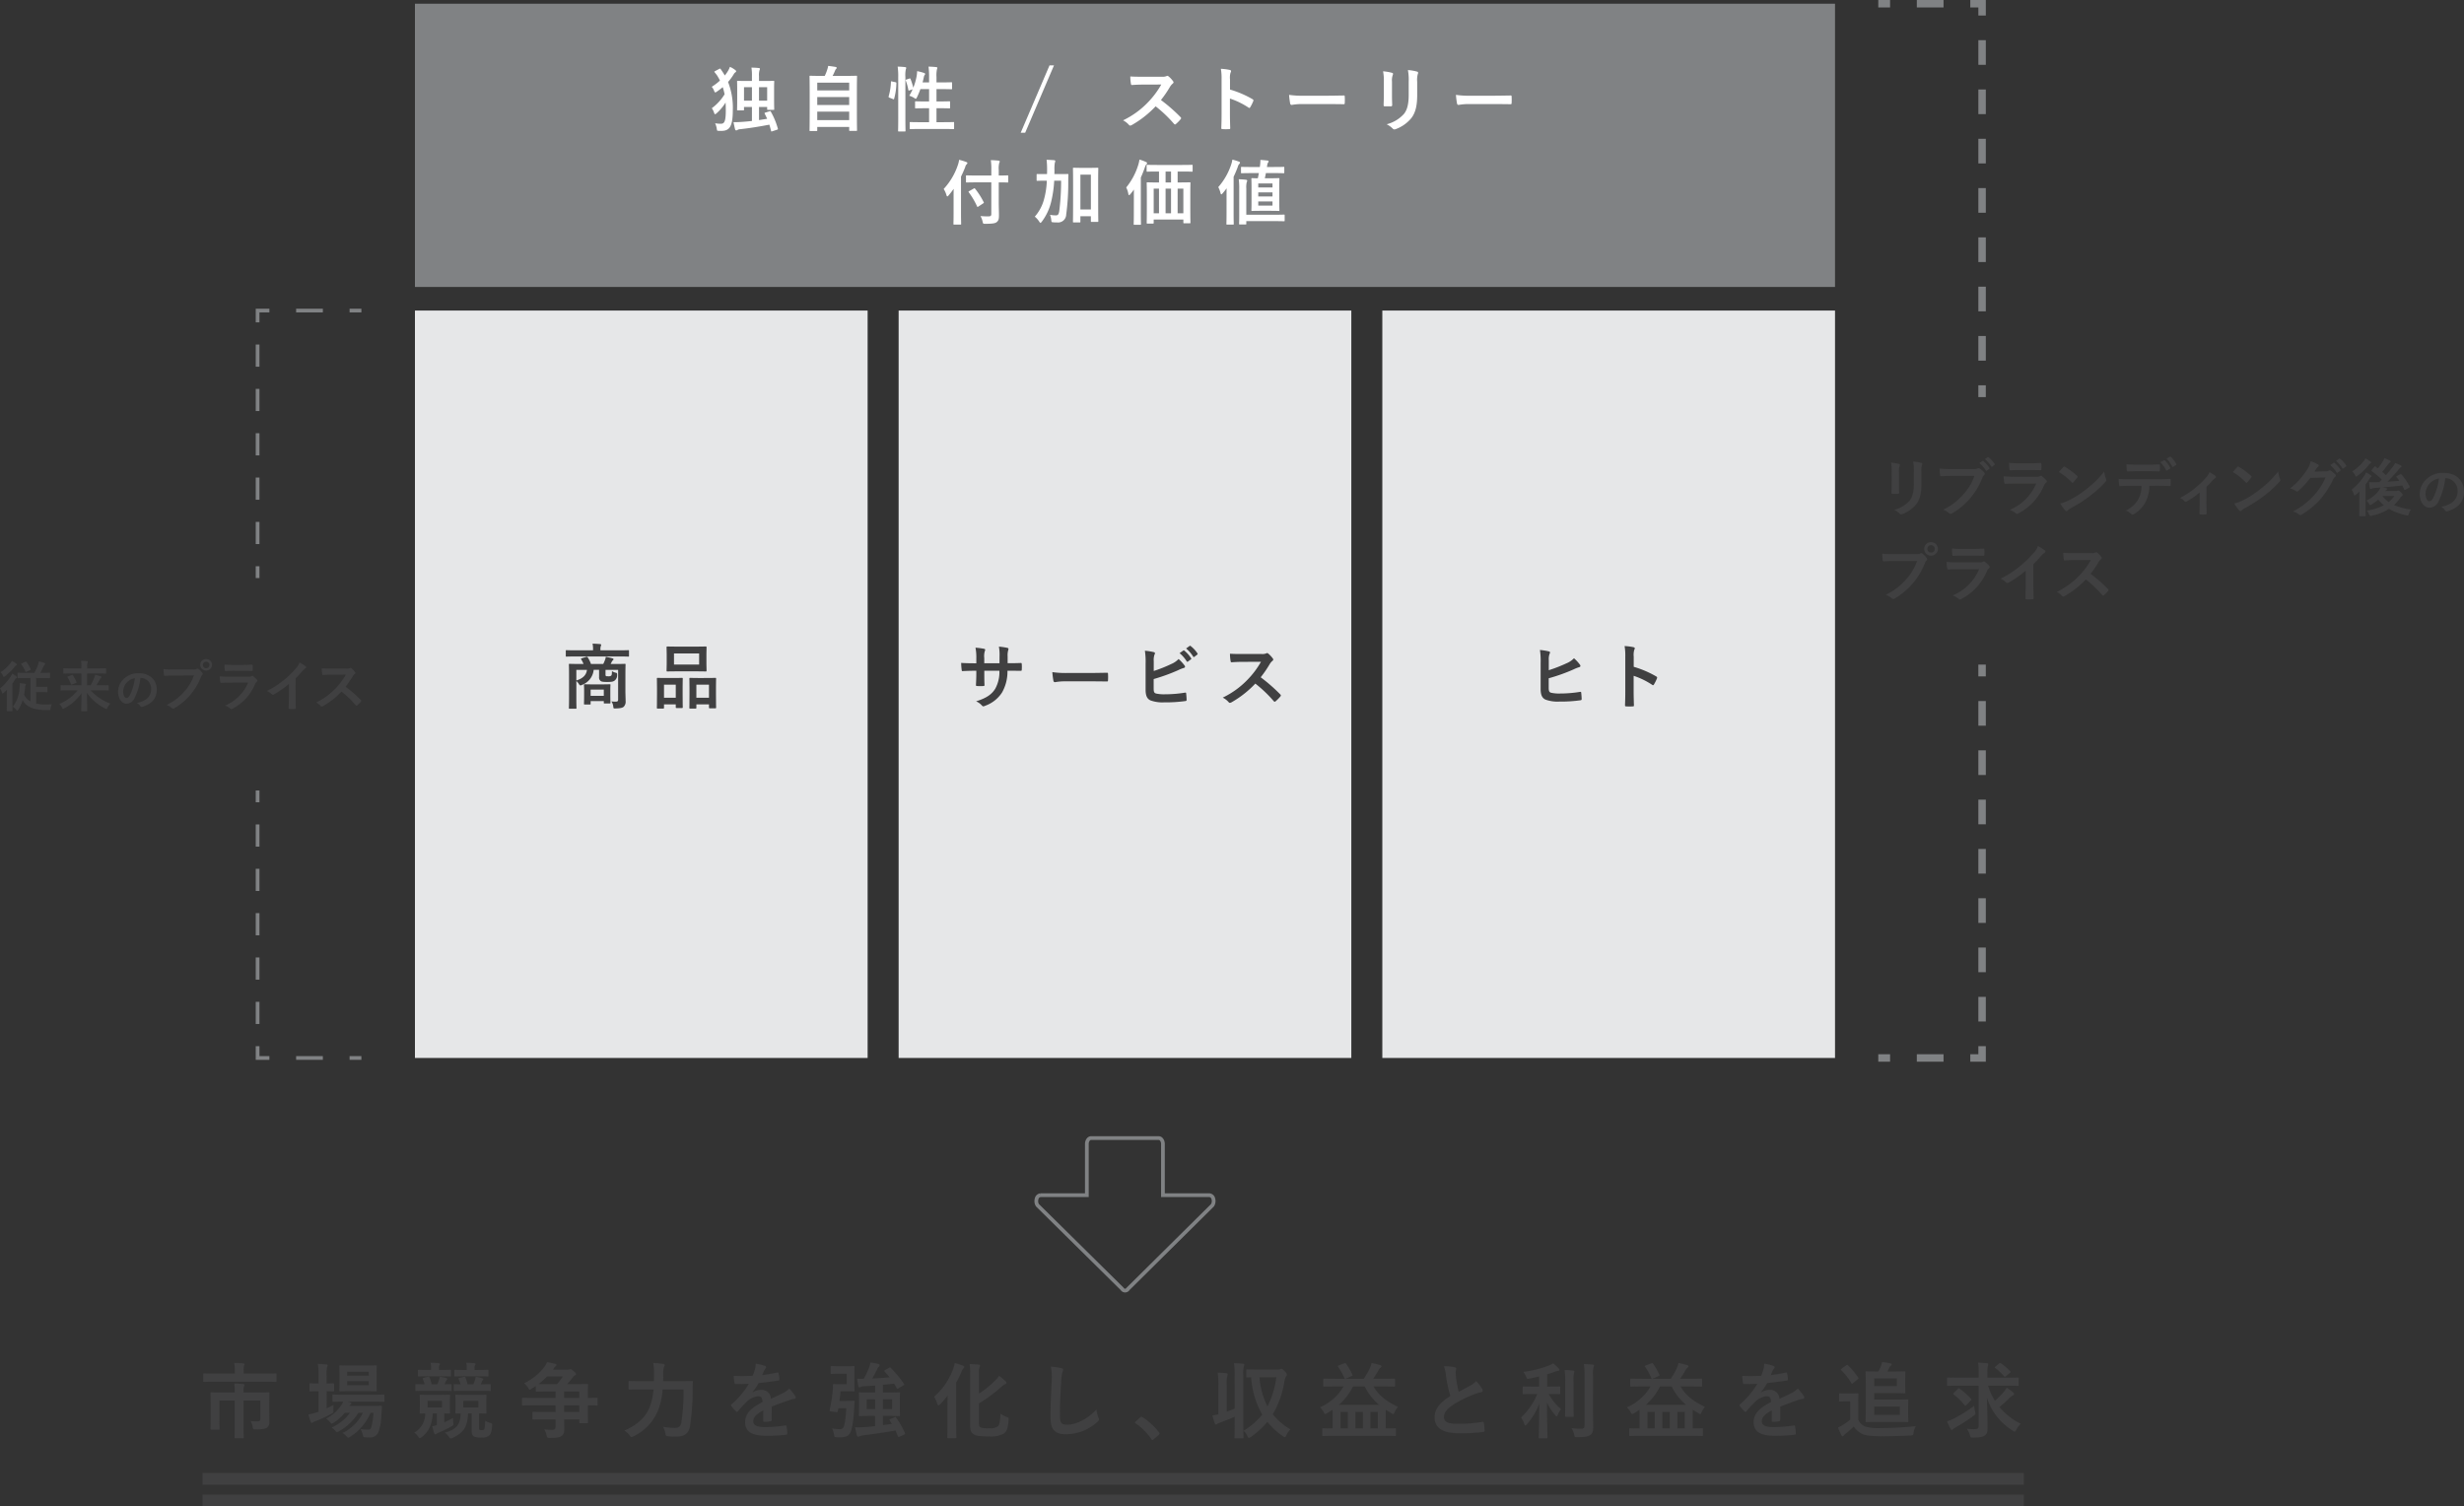
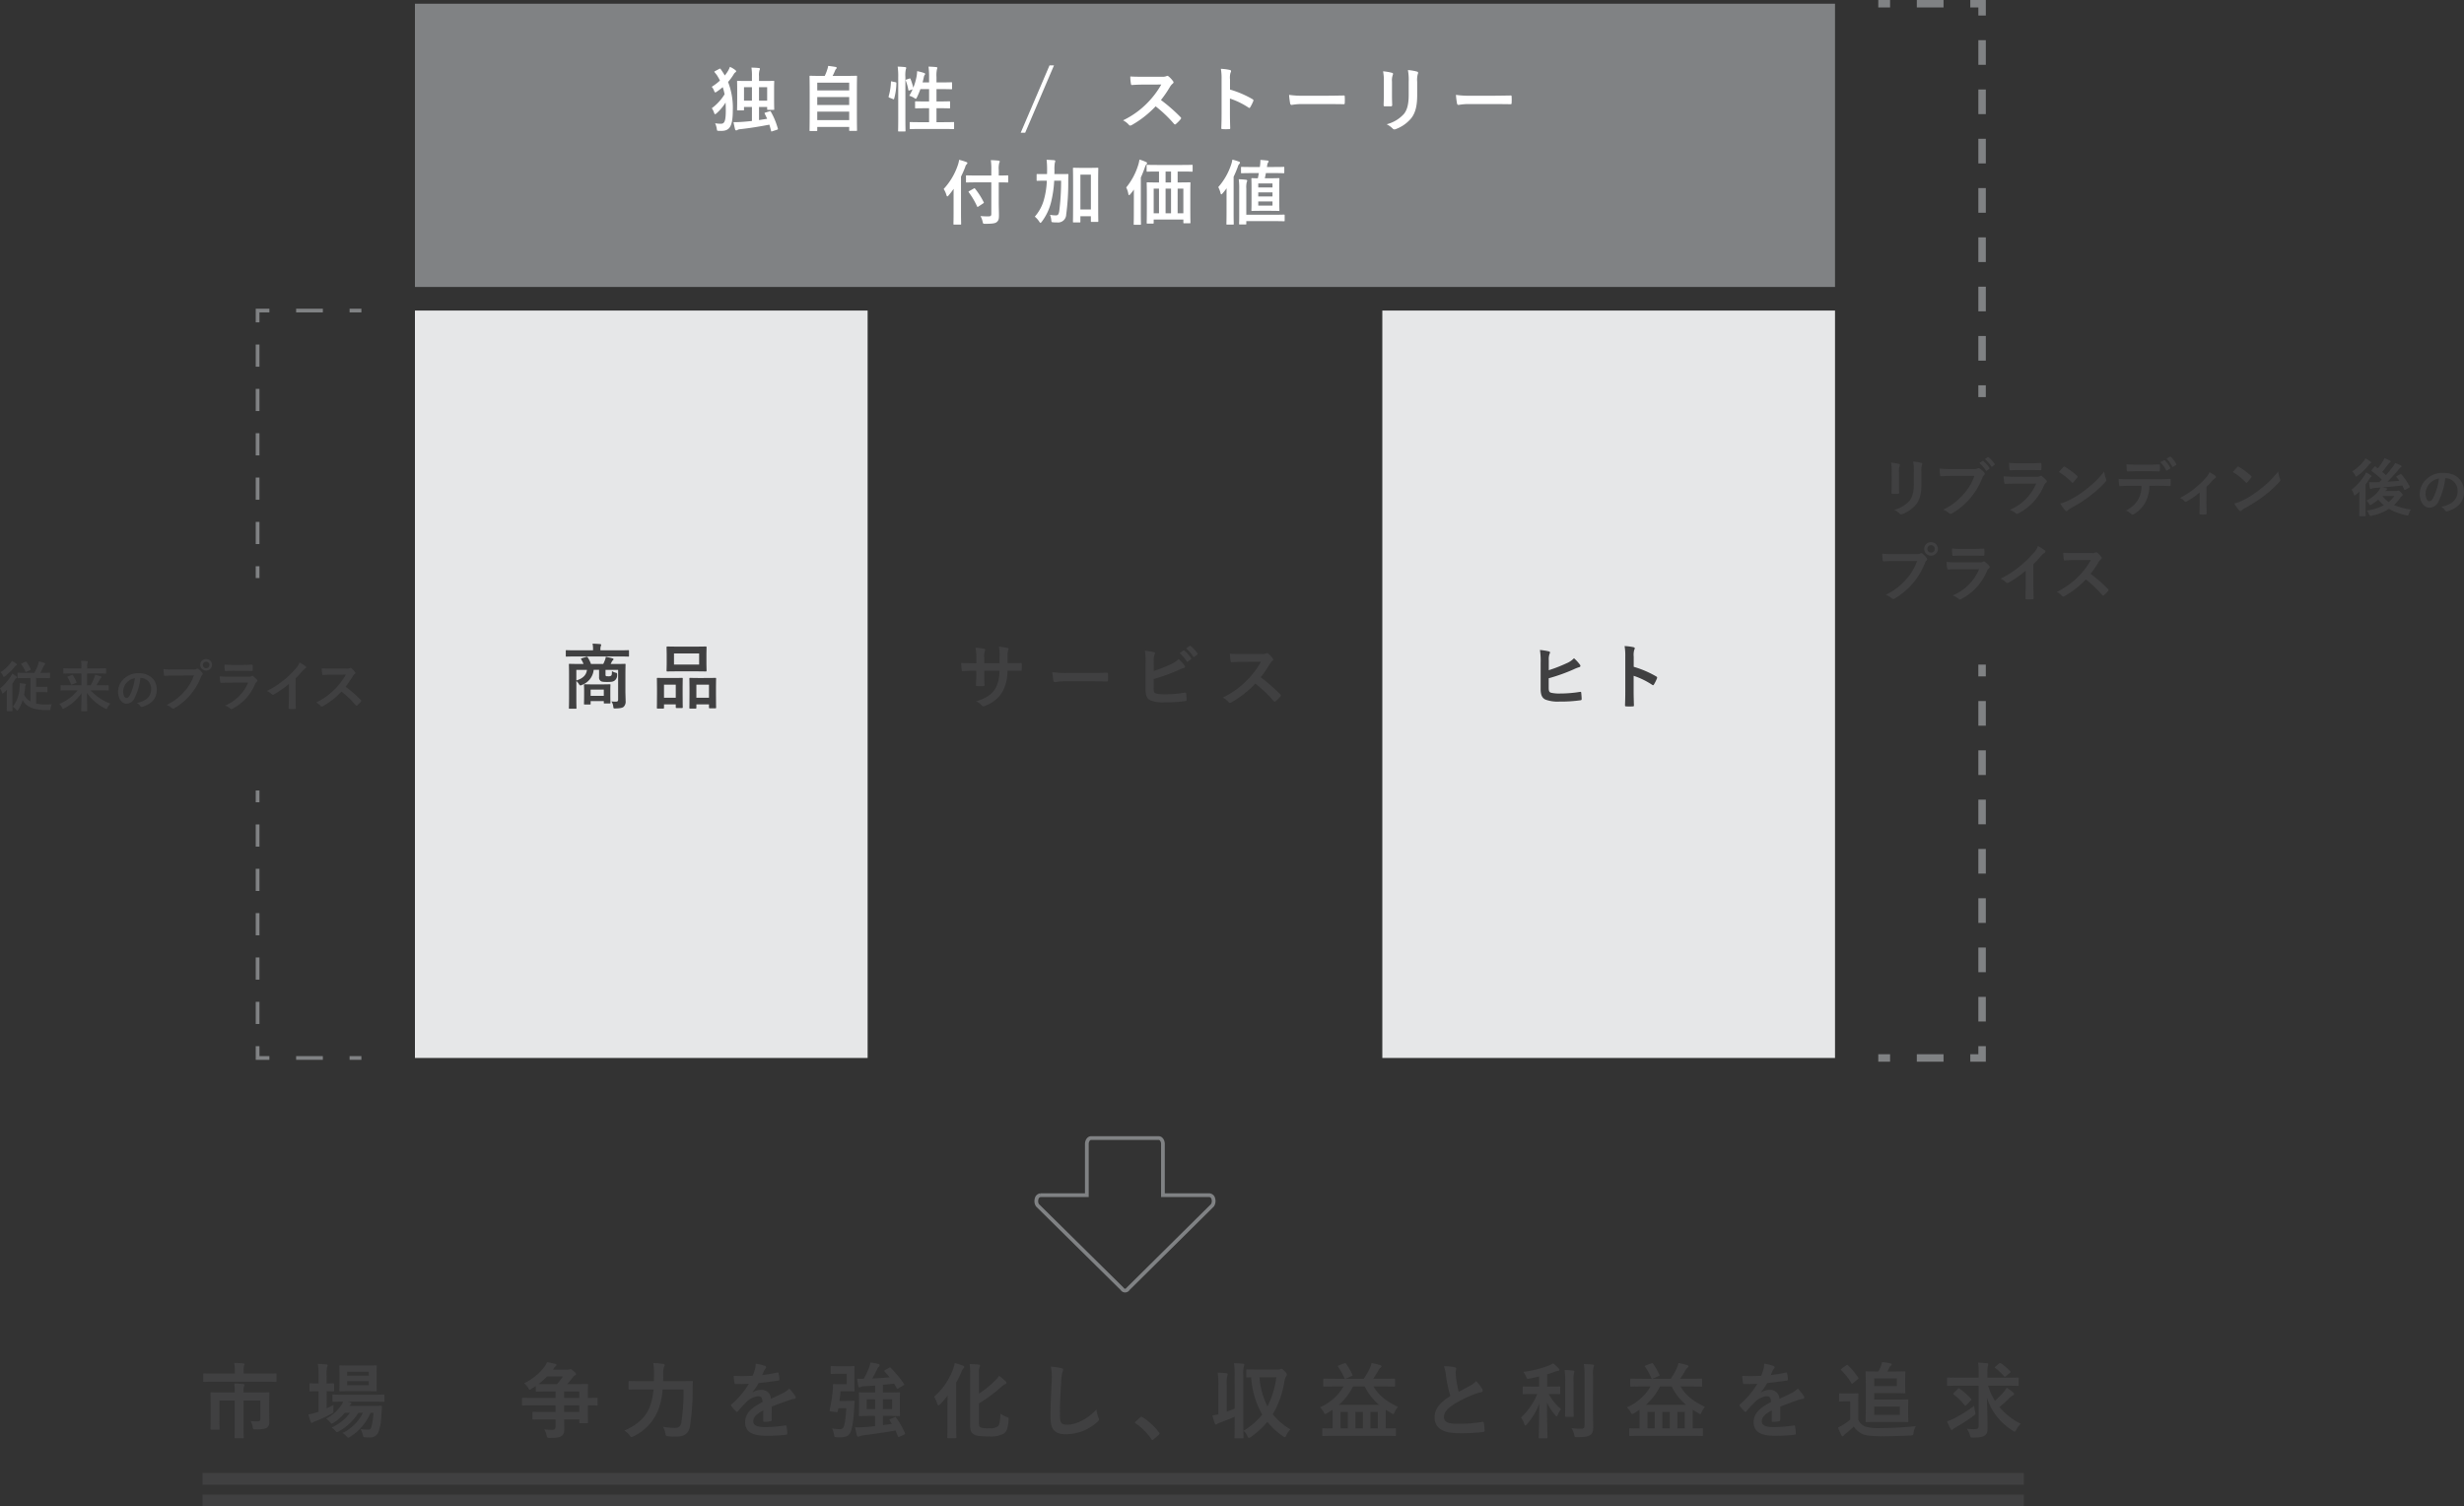
<svg xmlns="http://www.w3.org/2000/svg" id="グループ_258" width="661.595" height="404.476" viewBox="0 0 661.595 404.476">
  <rect x="0" y="0" width="661.595" height="404.476" fill="#333333" stroke="none" />
  <defs>
    <clipPath id="clip-path">
      <path id="長方形_1274" fill="none" d="M0 0H661.595V404.476H0z" />
    </clipPath>
    <style>
            .cls-4{fill:#404041}.cls-5{fill:#808284}.cls-6{fill:#fff}.cls-7{fill:#e6e7e8}
        </style>
  </defs>
  <g id="グループ_257" clip-path="url(#clip-path)">
    <path id="パス_2101" fill="none" stroke="#808284" stroke-miterlimit="10" d="M302.9 346.057l22.643-22.425a2.12 2.12 0 0 0 .245-1.738 1.2 1.2 0 0 0-1.05-.982h-12.484v-13.74c0-.88-.508-1.594-1.134-1.594h-18.161c-.626 0-1.135.714-1.135 1.594v13.74h-12.437a1.212 1.212 0 0 0-1.049.985 2.092 2.092 0 0 0-.087.61 1.97 1.97 0 0 0 .332 1.128l22.709 22.425a.925.925 0 0 0 1.609 0z" />
    <path id="パス_2102" d="M507.933 126.687a11.57 11.57 0 0 0-.186-2.473 12.431 12.431 0 0 1 2.1.356c.2.051.287.152.287.27a.7.7 0 0 1-.068.254 3.916 3.916 0 0 0-.186 1.61v3.421c0 .88.034 1.541.051 2.134 0 .254-.1.339-.373.339H508.2c-.237 0-.339-.085-.321-.288 0-.593.05-1.575.05-2.3zm7.978 3.167c0 2.507-.373 4.184-1.372 5.521a8.741 8.741 0 0 1-3.727 2.66 1.09 1.09 0 0 1-.355.085.548.548 0 0 1-.406-.2 5.485 5.485 0 0 0-1.441-1.034 8.276 8.276 0 0 0 4.133-2.472c.779-.966 1.135-2.372 1.135-4.523v-3.2a12.408 12.408 0 0 0-.186-2.761 10.688 10.688 0 0 1 2.2.372.285.285 0 0 1 .238.288.538.538 0 0 1-.068.272 5.115 5.115 0 0 0-.152 1.846z" class="cls-4" />
    <path id="パス_2103" d="M524.033 127.787c-1.1 0-2.067.051-2.8.085-.22.017-.287-.1-.322-.339-.05-.339-.118-1.219-.152-1.711a29.466 29.466 0 0 0 3.252.12h6.047a1.621 1.621 0 0 0 .931-.17.48.48 0 0 1 .255-.068.823.823 0 0 1 .321.085 5.189 5.189 0 0 1 1.236 1.117.426.426 0 0 1 .119.288.578.578 0 0 1-.237.424 2.069 2.069 0 0 0-.39.66 19.909 19.909 0 0 1-3.286 5.505 18.981 18.981 0 0 1-4.809 4.032.828.828 0 0 1-.458.152.594.594 0 0 1-.423-.187 5.027 5.027 0 0 0-1.575-.931 16.361 16.361 0 0 0 5.538-4.235 14.235 14.235 0 0 0 2.862-4.827zm8.265-4c.085-.067.153-.051.254.034a7.771 7.771 0 0 1 1.61 1.813.171.171 0 0 1-.051.27l-.627.457a.177.177 0 0 1-.288-.05 8.376 8.376 0 0 0-1.711-1.965zm1.39-1.033c.1-.067.151-.051.253.034a7.082 7.082 0 0 1 1.609 1.744c.068.1.085.187-.051.3l-.558.458a.2.2 0 0 1-.136.067.178.178 0 0 1-.152-.118 8.03 8.03 0 0 0-1.7-1.948z" class="cls-4" />
    <path id="パス_2104" d="M540.952 129.854c-.846 0-1.693.016-2.54.067-.152 0-.22-.1-.254-.321a12.993 12.993 0 0 1-.186-1.711 30.164 30.164 0 0 0 3.116.135h5.81a1.863 1.863 0 0 0 .9-.186.369.369 0 0 1 .221-.1.431.431 0 0 1 .254.12 9.946 9.946 0 0 1 1.127 1.042.5.5 0 0 1 .169.356.408.408 0 0 1-.185.322 1.924 1.924 0 0 0-.576.8 14.806 14.806 0 0 1-6.911 7.486.806.806 0 0 1-.338.118.547.547 0 0 1-.373-.2 4.958 4.958 0 0 0-1.576-.88 13.211 13.211 0 0 0 7.115-7.063zm1.136-3.642c-.763 0-1.609.018-2.321.068-.169 0-.22-.1-.237-.373a14.922 14.922 0 0 1-.085-1.626 23.256 23.256 0 0 0 2.778.119h3.049c1.1 0 2-.051 2.659-.084.152 0 .2.084.2.27a8.552 8.552 0 0 1 0 1.321c0 .288-.051.356-.3.339-.558 0-1.354-.034-2.387-.034z" class="cls-4" />
    <path id="パス_2105" d="M554.01 125.416a.32.32 0 0 1 .238-.136.457.457 0 0 1 .219.085 17.621 17.621 0 0 1 3.236 2.406c.1.1.152.169.152.237a.37.37 0 0 1-.1.22c-.254.339-.813 1.016-1.05 1.27-.085.085-.136.136-.2.136s-.136-.051-.221-.136a17.9 17.9 0 0 0-3.455-2.76c.373-.458.864-.983 1.185-1.322m1.474 8.926a25.073 25.073 0 0 0 4.878-3.15 25.482 25.482 0 0 0 4.634-4.607 7.506 7.506 0 0 0 .474 1.982.818.818 0 0 1 .085.322c0 .152-.085.287-.271.508a27.818 27.818 0 0 1-3.9 3.591 36.553 36.553 0 0 1-5.115 3.319 5.849 5.849 0 0 0-1.135.779.464.464 0 0 1-.3.169.439.439 0 0 1-.288-.185 11.811 11.811 0 0 1-1.354-1.881 10.213 10.213 0 0 0 2.286-.847" class="cls-4" />
    <path id="パス_2106" d="M577.108 130.447a9.691 9.691 0 0 1-1 4.32 8.541 8.541 0 0 1-2.982 3.2 1.034 1.034 0 0 1-.507.2.5.5 0 0 1-.356-.17 4.478 4.478 0 0 0-1.508-.9 7.5 7.5 0 0 0 3.37-3.014 7.193 7.193 0 0 0 .865-3.642h-3.218c-.848 0-1.677.051-2.541.1-.152.017-.2-.1-.22-.322a10.15 10.15 0 0 1-.136-1.626c.949.084 1.9.084 2.879.084h7.606c1.32 0 2.3-.033 3.3-.1.169 0 .185.1.185.339.018.22.018 1.084 0 1.3 0 .22-.1.288-.254.288-.881-.034-2.049-.068-3.218-.068zm-3.354-3.929c-.779 0-1.457.034-2.405.068-.22 0-.27-.085-.288-.288-.051-.406-.067-1.017-.118-1.626 1.185.067 2.049.085 2.811.085h3.117c.948 0 2.015-.018 2.862-.069.17 0 .2.1.2.323a7.5 7.5 0 0 1 0 1.236c0 .237-.033.321-.22.321-.915-.033-1.914-.05-2.845-.05zm7.284-2.947c.084-.051.152-.034.236.051a7.985 7.985 0 0 1 1.44 1.964c.051.1.051.186-.085.271l-.761.457c-.119.069-.2.035-.272-.084a8.275 8.275 0 0 0-1.524-2.117zm1.608-.949c.1-.067.152-.033.237.051a7.5 7.5 0 0 1 1.44 1.9.205.205 0 0 1-.084.305l-.712.457a.182.182 0 0 1-.288-.084 8.155 8.155 0 0 0-1.507-2.1z" class="cls-4" />
    <path id="パス_2107" d="M592.44 135.071c0 .812.034 1.9.051 2.761.017.2-.084.288-.287.3a8.976 8.976 0 0 1-1.372 0c-.187-.016-.288-.1-.272-.3.018-.966.051-1.813.051-2.71v-2.9a22.63 22.63 0 0 1-3.506 2.44.367.367 0 0 1-.22.067.469.469 0 0 1-.339-.169 2.939 2.939 0 0 0-1.219-.847 24.1 24.1 0 0 0 7.029-5.5 4.743 4.743 0 0 0 .9-1.457 13.791 13.791 0 0 1 1.559 1.016.469.469 0 0 1 .186.305.387.387 0 0 1-.254.322 4.255 4.255 0 0 0-.762.694c-.44.508-.948 1.067-1.542 1.643z" class="cls-4" />
    <path id="パス_2108" d="M600.711 125.416a.318.318 0 0 1 .238-.136.457.457 0 0 1 .219.085 17.621 17.621 0 0 1 3.236 2.406c.1.1.152.169.152.237a.37.37 0 0 1-.1.22c-.254.339-.813 1.016-1.05 1.27-.085.085-.136.136-.2.136s-.136-.051-.221-.136a17.9 17.9 0 0 0-3.455-2.76c.373-.458.864-.983 1.185-1.322m1.474 8.926a25.073 25.073 0 0 0 4.878-3.15 25.48 25.48 0 0 0 4.641-4.607 7.506 7.506 0 0 0 .474 1.982.818.818 0 0 1 .085.322c0 .152-.085.287-.271.508a27.815 27.815 0 0 1-3.9 3.591 36.553 36.553 0 0 1-5.115 3.319 5.849 5.849 0 0 0-1.135.779.464.464 0 0 1-.3.169.439.439 0 0 1-.288-.185 11.811 11.811 0 0 1-1.354-1.881 10.21 10.21 0 0 0 2.286-.847" class="cls-4" />
-     <path id="パス_2109" d="M624.48 126.552a1.572 1.572 0 0 0 .846-.2.343.343 0 0 1 .221-.068.478.478 0 0 1 .27.1 7.792 7.792 0 0 1 1.153.914.551.551 0 0 1 .22.389.488.488 0 0 1-.2.356 2.038 2.038 0 0 0-.558.728 23.328 23.328 0 0 1-3.358 5.229 21.528 21.528 0 0 1-5.149 4.218.466.466 0 0 1-.271.085.6.6 0 0 1-.389-.187 4.455 4.455 0 0 0-1.61-.779 19.507 19.507 0 0 0 5.641-4.32 17.236 17.236 0 0 0 3.133-4.809l-4.1.118a23.618 23.618 0 0 1-3.2 3.473.525.525 0 0 1-.355.185.4.4 0 0 1-.254-.1 4.594 4.594 0 0 0-1.626-.728 20.107 20.107 0 0 0 4.555-5.031 7.193 7.193 0 0 0 1-2.286 8.4 8.4 0 0 1 1.983.9.356.356 0 0 1 .169.288.337.337 0 0 1-.187.288 1.846 1.846 0 0 0-.423.457c-.186.288-.356.542-.559.847zm2.1-2.286c.085-.069.153-.051.254.033a7.805 7.805 0 0 1 1.609 1.812.172.172 0 0 1-.05.272l-.712.524a.176.176 0 0 1-.288-.051 8.41 8.41 0 0 0-1.71-1.964zm1.507-1.1c.1-.067.153-.051.255.034a7.1 7.1 0 0 1 1.608 1.744.2.2 0 0 1-.051.306l-.677.524a.173.173 0 0 1-.287-.05 8.011 8.011 0 0 0-1.7-1.948z" class="cls-4" />
    <path id="パス_2110" d="M633.484 133.851c0-.524.017-1.253.033-1.88-.3.305-.609.593-.914.847-.186.136-.305.221-.389.221s-.153-.1-.221-.339a3.89 3.89 0 0 0-.575-1.22 16.259 16.259 0 0 0 3.421-3.76 3.69 3.69 0 0 0 .44-.9 9.841 9.841 0 0 1 1.253.778c.152.119.221.187.221.306a.2.2 0 0 1-.119.185 1.254 1.254 0 0 0-.372.408c-.339.542-.712 1.084-1.1 1.591v6.25c0 1.355.033 2 .033 2.083 0 .169-.016.187-.186.187h-1.389c-.152 0-.169-.018-.169-.187 0-.1.034-.728.034-2.083zm2.946-9.959c.153.1.238.187.238.305s-.1.186-.271.288a1.613 1.613 0 0 0-.458.457 15.34 15.34 0 0 1-2.913 2.812.845.845 0 0 1-.389.2c-.119 0-.2-.12-.322-.408a3.124 3.124 0 0 0-.728-1 11.6 11.6 0 0 0 3.032-2.675 3.925 3.925 0 0 0 .491-.78 6.491 6.491 0 0 1 1.32.8m8.029 3.455c.186-.118.22-.1.322.018a15.4 15.4 0 0 1 2.219 3.253c.085.169.051.22-.119.321l-1.016.559c-.2.119-.237.119-.322-.068-.169-.355-.339-.711-.525-1.067-1.694.2-3.641.373-5.3.509.355.067.643.134.931.2.187.051.288.118.288.237 0 .1-.068.186-.2.254a.979.979 0 0 0-.271.271h2.947a.924.924 0 0 0 .355-.051.572.572 0 0 1 .238-.068c.135 0 .254.085.677.492.373.389.441.525.441.677a.326.326 0 0 1-.187.3 1.656 1.656 0 0 0-.507.559 11.522 11.522 0 0 1-1.63 1.858 16.661 16.661 0 0 0 4.572 1.219 3.572 3.572 0 0 0-.575 1.135c-.17.509-.17.509-.7.407a15.771 15.771 0 0 1-4.641-1.728 13.571 13.571 0 0 1-4.641 1.83c-.508.1-.524.1-.728-.39a3.588 3.588 0 0 0-.593-.982 14.284 14.284 0 0 0 4.573-1.44 9.789 9.789 0 0 1-1.49-1.524 11.149 11.149 0 0 1-1.778 1.3c-.2.119-.3.187-.39.187-.118 0-.187-.118-.339-.39a3.913 3.913 0 0 0-.678-.812 8.966 8.966 0 0 0 3.219-2.541 3.827 3.827 0 0 0 .542-.966c-.491.051-.949.085-1.355.1a3.516 3.516 0 0 0-.915.154.935.935 0 0 1-.322.118c-.152 0-.22-.136-.254-.3-.085-.491-.152-1.016-.2-1.542a11.691 11.691 0 0 0 1.338.034c.475 0 .948-.016 1.44-.034l.643-.66a27.446 27.446 0 0 0-2.692-2.286.2.2 0 0 1-.1-.152c0-.051.033-.1.118-.2l.678-.8c.135-.169.169-.153.3-.051.2.17.423.322.643.474.39-.507.813-1.084 1.287-1.829a5.166 5.166 0 0 0 .441-.915 10.782 10.782 0 0 1 1.473.627c.153.085.22.169.22.288a.349.349 0 0 1-.2.271 1.436 1.436 0 0 0-.491.491c-.525.694-1.033 1.372-1.575 2.016a12.943 12.943 0 0 1 1 .881c.694-.8 1.32-1.559 1.9-2.321a4.028 4.028 0 0 0 .576-.948c.559.22 1.067.44 1.456.626.187.1.255.17.255.288a.3.3 0 0 1-.22.272c-.153.067-.289.219-.593.592a37.87 37.87 0 0 1-2.964 3.235c1.084-.068 2.15-.135 3.2-.237-.237-.322-.491-.643-.745-.965-.119-.136-.085-.2.1-.305zm-4.759 5.844a7.53 7.53 0 0 0 1.677 1.608 8.577 8.577 0 0 0 1.524-1.608z" class="cls-4" />
    <path id="パス_2111" d="M656.559 128.394a18.181 18.181 0 0 1-1.814 6.255 2.756 2.756 0 0 1-2.467 1.668c-1.277 0-2.569-1.364-2.569-3.729a5.347 5.347 0 0 1 1.64-3.773 6.35 6.35 0 0 1 4.716-1.858c3.483 0 5.529 2.148 5.529 5.035 0 2.7-1.523 4.4-4.47 5.283-.3.087-.435.029-.624-.261a3.049 3.049 0 0 0-1.015-.914c2.452-.581 4.383-1.6 4.383-4.339a3.3 3.3 0 0 0-3.251-3.367zm-4.165 1.408a4.181 4.181 0 0 0-1.132 2.685c0 1.335.537 2.074.986 2.074.378 0 .7-.189 1.089-.885a16.579 16.579 0 0 0 1.538-5.195 4.366 4.366 0 0 0-2.481 1.321" class="cls-4" />
    <path id="パス_2112" d="M508.628 150.634c-1.1 0-2.066.051-2.795.085-.22.017-.288-.1-.321-.339-.051-.339-.119-1.22-.154-1.71a29.877 29.877 0 0 0 3.252.118h6.047a1.624 1.624 0 0 0 .932-.169.539.539 0 0 1 .288-.1.4.4 0 0 1 .288.119 6.184 6.184 0 0 1 1.151 1.169.574.574 0 0 1 .136.338.464.464 0 0 1-.17.322 2.041 2.041 0 0 0-.388.66 19.94 19.94 0 0 1-3.287 5.505 19 19 0 0 1-4.81 4.031.817.817 0 0 1-.457.153.594.594 0 0 1-.424-.187 5.048 5.048 0 0 0-1.575-.932 16.341 16.341 0 0 0 5.539-4.234 14.236 14.236 0 0 0 2.862-4.827zm11.7-3.252a1.829 1.829 0 0 1-3.658 0 1.786 1.786 0 0 1 1.829-1.812 1.807 1.807 0 0 1 1.829 1.812m-2.828 0a1 1 0 1 0 1-1 .971.971 0 0 0-1 1" class="cls-4" />
    <path id="パス_2113" d="M525.626 152.837c-.847 0-1.694.016-2.541.067-.152 0-.22-.1-.254-.321a12.983 12.983 0 0 1-.186-1.711 30.158 30.158 0 0 0 3.116.135h5.81a1.863 1.863 0 0 0 .9-.186.369.369 0 0 1 .221-.1.431.431 0 0 1 .254.12 9.946 9.946 0 0 1 1.134 1.049.5.5 0 0 1 .169.356.408.408 0 0 1-.185.322 1.925 1.925 0 0 0-.576.8 14.806 14.806 0 0 1-6.911 7.486.806.806 0 0 1-.338.118.547.547 0 0 1-.373-.2 4.957 4.957 0 0 0-1.576-.88 13.211 13.211 0 0 0 7.115-7.063zm1.135-3.642c-.763 0-1.609.018-2.321.068-.169 0-.22-.1-.237-.373a14.938 14.938 0 0 1-.085-1.626 23.259 23.259 0 0 0 2.778.119h3.049c1.1 0 2-.051 2.659-.084.152 0 .2.084.2.27a8.568 8.568 0 0 1 0 1.321c0 .288-.051.356-.3.339-.558 0-1.354-.034-2.387-.034z" class="cls-4" />
    <path id="パス_2114" d="M545.977 157.1c0 1.168.017 2.168.051 3.522.016.221-.068.289-.254.289a14.064 14.064 0 0 1-1.693 0c-.187 0-.255-.068-.238-.271.017-1.22.068-2.321.068-3.473v-3.946a29.327 29.327 0 0 1-4.658 3.252.478.478 0 0 1-.255.067.472.472 0 0 1-.355-.169 6.365 6.365 0 0 0-1.456-1 28.73 28.73 0 0 0 8.942-7.012 4.908 4.908 0 0 0 1.068-1.744 15.134 15.134 0 0 1 1.88 1.185.3.3 0 0 1 .135.254.483.483 0 0 1-.237.373 5.64 5.64 0 0 0-1.017.932 26.878 26.878 0 0 1-1.981 2.134z" class="cls-4" />
    <path id="パス_2115" d="M561.51 148.5a2.5 2.5 0 0 0 1.169-.152.282.282 0 0 1 .186-.068.568.568 0 0 1 .289.135 6.18 6.18 0 0 1 1.1 1.186.454.454 0 0 1 .085.22.468.468 0 0 1-.221.339 3.149 3.149 0 0 0-.626.745 26.624 26.624 0 0 1-2.168 3.167 39.942 39.942 0 0 1 4.692 4.1.387.387 0 0 1 .136.237.416.416 0 0 1-.12.254 8.9 8.9 0 0 1-1.134 1.152.294.294 0 0 1-.2.1.349.349 0 0 1-.238-.136 30.816 30.816 0 0 0-4.4-4.2 24.388 24.388 0 0 1-5.691 4.472 1.089 1.089 0 0 1-.389.135.375.375 0 0 1-.288-.153 4.634 4.634 0 0 0-1.423-1.1 21.135 21.135 0 0 0 9.145-8.571l-4.369.017c-.881 0-1.761.034-2.676.1-.135.018-.186-.1-.22-.288a9.813 9.813 0 0 1-.153-1.76c.915.067 1.762.067 2.863.067z" class="cls-4" />
    <path id="パス_2116" d="M57.585 371c-1.975 0-2.641.045-2.773.045-.223 0-.245-.023-.245-.245v-1.775c0-.243.022-.266.245-.266.132 0 .8.044 2.773.044h5.458v-.776a10.2 10.2 0 0 0-.156-2.085c.8.021 1.62.044 2.419.133.2.022.355.089.355.2a1.246 1.246 0 0 1-.134.444 4.118 4.118 0 0 0-.11 1.286v.8h5.813c1.974 0 2.64-.044 2.772-.044.223 0 .245.023.245.266v1.773c0 .222-.022.245-.245.245-.132 0-.8-.045-2.772-.045zm14.709 8.608c0 .8.022 1.442.022 2.175a1.791 1.791 0 0 1-.532 1.464c-.422.355-1.043.532-3.084.554-.688 0-.71 0-.821-.532a5.773 5.773 0 0 0-.555-1.686c.688.045 1.265.066 1.842.066.555 0 .732-.155.732-.731v-4.86h-4.5v6.613c0 2.107.045 3.15.045 3.283 0 .2-.022.221-.245.221h-1.956c-.244 0-.266-.022-.266-.221 0-.156.045-1.176.045-3.283v-6.613h-4.1v5.081c0 1.687.045 2.352.045 2.485 0 .222-.023.244-.245.244h-1.979c-.2 0-.222-.022-.222-.244 0-.133.044-.777.044-2.53v-4.614c0-1.553-.044-2.241-.044-2.4 0-.222.022-.245.222-.245.133 0 .909.045 3.084.045h3.195v-.333a12.977 12.977 0 0 0-.112-2.063c.8.022 1.575.045 2.374.134.222.021.355.11.355.243a1.144 1.144 0 0 1-.133.422 3.861 3.861 0 0 0-.111 1.22v.377h3.617c2.174 0 2.95-.045 3.084-.045.221 0 .243.023.243.245 0 .155-.044.954-.044 2.595z" class="cls-4" />
    <path id="パス_2117" d="M87.7 378.144c.6-.288 1.22-.577 1.842-.91-.023.378-.023.888-.023 1.376.023.732.023.687-.577 1.02a31.279 31.279 0 0 1-4.082 1.909 3.376 3.376 0 0 0-.71.31.687.687 0 0 1-.4.2c-.133 0-.222-.066-.333-.288a14.333 14.333 0 0 1-.6-1.974 15.167 15.167 0 0 0 2.2-.555c.156-.067.333-.111.51-.178v-5.5h-.177c-1.464 0-1.908.045-2.041.045-.2 0-.222-.022-.222-.244v-1.687c0-.221.023-.244.222-.244.133 0 .577.045 2.041.045h.177v-1.908a20.476 20.476 0 0 0-.177-3.351c.865.023 1.531.067 2.263.133.222.023.355.134.355.244a1.131 1.131 0 0 1-.133.445 9.351 9.351 0 0 0-.133 2.463v1.974c1.2 0 1.619-.045 1.753-.045.221 0 .244.023.244.244v1.687c0 .222-.023.244-.244.244-.134 0-.555-.045-1.753-.045zm11.8 1.2a14.228 14.228 0 0 1-5.458 6.434c-.266.155-.4.244-.532.244-.155 0-.289-.133-.555-.422a4.228 4.228 0 0 0-.976-.843 11.807 11.807 0 0 0 5.458-5.413h-1.2a14.787 14.787 0 0 1-5.17 4.925 1.33 1.33 0 0 1-.554.244c-.178 0-.289-.133-.555-.421a3.963 3.963 0 0 0-.932-.777 12.667 12.667 0 0 0 4.948-3.971h-1.4a12.144 12.144 0 0 1-2.929 2.617c-.288.178-.421.289-.554.289s-.244-.132-.466-.4a4.7 4.7 0 0 0-1.065-.932 11.341 11.341 0 0 0 4.1-3.638 4.562 4.562 0 0 0 .466-.932c-1.819 0-2.507.044-2.618.044-.222 0-.244-.022-.244-.267v-1.441c0-.222.022-.244.244-.244.133 0 .865.044 3.018.044h7.432c2.152 0 2.907-.044 3.017-.044.222 0 .245.022.245.244v1.441c0 .245-.023.267-.245.267-.11 0-.865-.044-3.017-.044h-6.649l.732.177c.2.067.311.2.311.289a.3.3 0 0 1-.178.288 1.087 1.087 0 0 0-.355.4h5.791c1.886 0 2.529-.044 2.662-.044.245 0 .311.044.289.289l-.156 2.241a14.987 14.987 0 0 1-.687 4.26 2.346 2.346 0 0 1-2.508 1.708 9.329 9.329 0 0 1-1.131-.045c-.51-.044-.51-.044-.688-.732a7.383 7.383 0 0 0-.577-1.465 11.918 11.918 0 0 0 2.019.134c.489 0 .666-.067.866-.688a18.016 18.016 0 0 0 .576-3.816zm-1.265-12.69c1.909 0 2.53-.045 2.685-.045.222 0 .244.022.244.244 0 .133-.044.666-.044 1.886v2.684c0 1.265.044 1.776.044 1.909 0 .221-.022.244-.244.244-.155 0-.776-.045-2.685-.045h-4.172c-1.93 0-2.551.045-2.706.045-.222 0-.244-.023-.244-.244 0-.156.044-.644.044-1.909v-2.684c0-1.22-.044-1.753-.044-1.886 0-.222.022-.244.244-.244.155 0 .776.045 2.706.045zM93.2 369.38h5.81v-1.065H93.2zm5.813 1.464H93.2v1.088h5.812z" class="cls-4" />
-     <path id="パス_2118" d="M116.209 379.5c-.244 3.284-1.22 4.97-2.884 6.3-.289.222-.466.333-.6.333-.111 0-.2-.089-.333-.266a4.615 4.615 0 0 0-1.176-1.2 5.78 5.78 0 0 0 2.95-5.169c-.8.022-1.131.044-1.22.044-.243 0-.266-.022-.266-.221 0-.156.045-.511.045-1.509v-1.6c0-1-.045-1.331-.045-1.486 0-.222.023-.244.266-.244.134 0 .688.045 2.352.045h2.951c1.664 0 2.219-.045 2.352-.045.222 0 .244.022.244.244 0 .133-.045.488-.045 1.486v1.6c0 1 .045 1.376.045 1.509 0 .2-.022.221-.244.221-.111 0-.466-.022-1.31-.044v2.4a20.877 20.877 0 0 0 2.353-1.176c0 .377.022.844.066 1.265.067.621.044.688-.577 1.043a27.818 27.818 0 0 1-3.15 1.553 3.326 3.326 0 0 0-.755.377c-.133.111-.222.177-.333.177s-.2-.066-.288-.265a14.3 14.3 0 0 1-.554-1.909c.4-.088.8-.2 1.242-.333v-3.13zm-1.8-6.057c-1.886 0-2.507.045-2.618.045-.244 0-.267-.023-.267-.244v-1.354c0-.222.023-.244.267-.244.088 0 .665.045 2.218.045a12.238 12.238 0 0 0-.466-1.376c-.088-.222-.066-.266.245-.355l1.086-.289c.267-.066.378-.021.467.2a13.376 13.376 0 0 1 .576 1.819h1.531c.133-.333.266-.689.4-1.109a3.706 3.706 0 0 0 .2-.955c.644.111 1.309.267 1.709.377.243.067.332.133.332.267s-.066.2-.177.311a1.489 1.489 0 0 0-.289.488l-.266.621c1.132 0 1.531-.045 1.642-.045.244 0 .266.022.266.244v1.354c0 .221-.022.244-.266.244-.133 0-.732-.045-2.6-.045zm.554-3.9c-1.775 0-2.351.044-2.485.044-.244 0-.266-.022-.266-.244v-1.309c0-.222.022-.244.266-.244.134 0 .71.045 2.485.045h.777v-.422a5.392 5.392 0 0 0-.133-1.509c.821 0 1.4.045 2.152.111.222.022.355.111.355.2a.464.464 0 0 1-.111.333c-.111.156-.133.333-.133.8v.489h.488c1.775 0 2.329-.045 2.463-.045.244 0 .266.022.266.244v1.309c0 .222-.022.244-.266.244-.134 0-.688-.044-2.463-.044zm3.7 6.588h-3.86v1.769h3.86zm7.011 3.373c-.133 3.971-1.553 5.347-4.1 6.545a1.336 1.336 0 0 1-.533.177c-.177 0-.333-.11-.532-.443a4.3 4.3 0 0 0-1.065-1.11c2.973-.887 4.171-1.974 4.238-5.147-.755 0-1.065.022-1.176.022-.222 0-.244-.022-.244-.221 0-.156.044-.511.044-1.509v-1.6c0-1-.044-1.331-.044-1.486 0-.222.022-.244.244-.244.155 0 .688.045 2.418.045h3.062c1.686 0 2.263-.045 2.4-.045.222 0 .244.022.244.244 0 .133-.045.488-.045 1.486v1.6c0 1 .045 1.376.045 1.509 0 .2-.022.221-.244.221-.111 0-.577-.022-1.753-.044v3.816c0 .378 0 .488.133.577.111.089.267.089.533.089a.985.985 0 0 0 .643-.155c.178-.156.288-.555.333-2.352a4.184 4.184 0 0 0 1.287.555c.577.155.621.221.577.8-.111 1.685-.4 2.262-.8 2.617a2.994 2.994 0 0 1-2.13.533 4.087 4.087 0 0 1-2-.311c-.377-.2-.577-.71-.577-1.442V379.5zm-.932-6.057c-1.908 0-2.529.045-2.662.045-.222 0-.244-.023-.244-.244v-1.354c0-.222.022-.244.244-.244.089 0 .511.045 1.6.045a10.834 10.834 0 0 0-.511-1.354c-.111-.221-.089-.31.222-.377l1.132-.266c.266-.067.377-.044.466.2a18.143 18.143 0 0 1 .554 1.8h1.576c.133-.333.266-.689.4-1.109a3.639 3.639 0 0 0 .2-.955c.71.156 1.331.311 1.686.422.221.067.355.111.355.243a.446.446 0 0 1-.178.311 1.715 1.715 0 0 0-.244.488l-.266.6c1.731 0 2.329-.045 2.463-.045.221 0 .244.022.244.244v1.354c0 .221-.023.244-.244.244-.134 0-.755-.045-2.663-.045zm0-3.9c-1.819 0-2.4.044-2.529.044-.221 0-.244-.022-.244-.244v-1.309c0-.222.023-.244.244-.244.133 0 .71.045 2.529.045h.578v-.422a5.737 5.737 0 0 0-.134-1.509 21.118 21.118 0 0 1 2.13.111c.222.022.377.111.377.222 0 .155-.066.2-.133.31a1.4 1.4 0 0 0-.133.777v.511h.932c1.8 0 2.4-.045 2.551-.045.222 0 .245.022.245.244v1.309c0 .222-.023.244-.245.244-.155 0-.754-.044-2.551-.044zm3.706 6.588H124.4v1.765h4.06z" class="cls-4" />
    <path id="パス_2119" d="M143.089 377.345c-1.908 0-2.573.044-2.684.044-.222 0-.244-.021-.244-.243v-1.575c0-.244.022-.267.244-.267.111 0 .776.044 2.684.044h6.079v-1.73h-2.041c-2.152 0-2.884.045-3.017.045-.222 0-.244-.023-.244-.267v-1.242c-.378.244-.733.488-1.132.732a1.38 1.38 0 0 1-.51.266c-.133 0-.222-.178-.422-.532a5.141 5.141 0 0 0-1.087-1.2 15.343 15.343 0 0 0 5.436-4.37 5.145 5.145 0 0 0 .732-1.309 22.555 22.555 0 0 1 2.219.465c.244.067.31.2.31.311 0 .134-.088.244-.266.355a2.821 2.821 0 0 0-.51.644 2.324 2.324 0 0 1-.178.243h3.883a1.489 1.489 0 0 0 .6-.066.51.51 0 0 1 .244-.067c.133 0 .333.067.865.555.511.422.621.577.621.755 0 .133-.088.222-.266.332a2.606 2.606 0 0 0-.688.666c-.488.621-.954 1.2-1.442 1.708h2.241c2.2 0 2.973-.044 3.106-.044.244 0 .266.023.266.244 0 .133-.044.8-.044 2.441v1.064c1.664 0 2.263-.044 2.374-.044.222 0 .244.023.244.267v1.575c0 .222-.022.243-.244.243-.111 0-.71-.044-2.374-.044v1.842c0 1.8.044 2.573.044 2.706 0 .223-.022.244-.266.244h-1.842c-.222 0-.244-.021-.244-.244v-.776h-4.06c0 .91.044 1.753.044 2.485 0 1-.133 1.486-.71 1.952-.488.377-1.287.532-3.173.532-.687 0-.687-.022-.865-.643a5.768 5.768 0 0 0-.644-1.664 17.112 17.112 0 0 0 2.042.134c.732 0 1-.2 1-.8v-2h-2.93c-2.153 0-2.907.045-3.04.045-.222 0-.244-.023-.244-.245V379.3c0-.2.022-.221.244-.221.133 0 .887.044 3.04.044h2.928v-1.775zm3.794-7.743a18.624 18.624 0 0 1-2.285 2.02c.444.021 1.2.021 2.529.021h2.44a20.466 20.466 0 0 0 1.554-2.041zm4.593 5.746h4.06v-1.73h-4.06zm4.06 2h-4.06v1.774h4.06z" class="cls-4" />
    <path id="パス_2120" d="M177.915 373.063a19.572 19.572 0 0 1-1.109 5.348 13.441 13.441 0 0 1-6.7 7.255 2.087 2.087 0 0 1-.532.2c-.178 0-.288-.133-.533-.466a4.94 4.94 0 0 0-1.4-1.287c3.616-1.575 5.857-3.683 6.9-6.589a17.572 17.572 0 0 0 .932-4.46h-3.461c-2.13 0-2.863.045-2.974.045-.244 0-.266-.023-.266-.244v-1.82c0-.221.022-.244.266-.244.111 0 .844.044 2.974.044h3.571c0-.642.023-1.286.023-1.929a18.194 18.194 0 0 0-.2-2.952 23.545 23.545 0 0 1 2.618.245c.333.044.444.155.444.31a.938.938 0 0 1-.2.555 6.287 6.287 0 0 0-.177 1.886c0 .6 0 1.243-.023 1.885h4.659c2.153 0 2.885-.044 3.04-.044.222 0 .266.044.266.267-.044.665-.044 1.42-.044 2a64.285 64.285 0 0 1-.688 9.74c-.4 2.13-1.487 2.906-3.7 2.929a16.02 16.02 0 0 1-2.13-.089c-.688-.066-.688-.089-.821-.8a5.573 5.573 0 0 0-.643-1.753 17.422 17.422 0 0 0 3.328.288c.821 0 1.4-.31 1.619-1.486a53.547 53.547 0 0 0 .577-8.83z" class="cls-4" />
    <path id="パス_2121" d="M207.209 381.25c0 .243-.133.354-.421.4a11.869 11.869 0 0 1-1.576.112c-.2 0-.288-.133-.288-.355 0-.8 0-1.908.022-2.707-1.975 1.021-2.685 1.886-2.685 2.95 0 .933.755 1.532 3.084 1.532a37.925 37.925 0 0 0 5.525-.444c.2-.022.288.044.31.244a9.834 9.834 0 0 1 .2 1.819c.022.266-.067.422-.244.422a39.465 39.465 0 0 1-5.5.289c-3.639 0-5.569-1.088-5.569-3.661 0-2.13 1.331-3.683 4.681-5.413-.066-1.132-.332-1.577-1.331-1.532a5.351 5.351 0 0 0-3.061 1.6 29.769 29.769 0 0 0-2.219 2.418c-.111.133-.177.2-.266.2a.436.436 0 0 1-.244-.155 10.512 10.512 0 0 1-1.265-1.464.359.359 0 0 1-.089-.2c0-.089.044-.155.155-.244a22.7 22.7 0 0 0 4.637-5.5c-1.042.045-2.24.067-3.549.067-.2 0-.266-.111-.311-.355-.067-.355-.155-1.176-.222-1.842a48.806 48.806 0 0 0 5.1-.022 17.092 17.092 0 0 0 .666-1.908 5.44 5.44 0 0 0 .155-1.353 13.98 13.98 0 0 1 2.529.621.4.4 0 0 1 .266.377.429.429 0 0 1-.155.333 1.728 1.728 0 0 0-.377.532c-.133.31-.244.6-.51 1.2a35.749 35.749 0 0 0 4.037-.687c.244-.044.311.022.355.221a7.4 7.4 0 0 1 .222 1.6c.022.222-.066.311-.377.354-1.664.245-3.572.489-5.191.666a22.99 22.99 0 0 1-1.664 2.463l.022.044a4.42 4.42 0 0 1 2.218-.687 2.449 2.449 0 0 1 2.707 2.4c.866-.4 2.13-.976 3.262-1.553a6.668 6.668 0 0 0 1.686-1.2 13.776 13.776 0 0 1 1.553 1.953.878.878 0 0 1 .177.488c0 .178-.111.266-.332.311a7.158 7.158 0 0 0-1.354.332c-1.442.511-2.884 1-4.77 1.776z" class="cls-4" />
    <path id="パス_2122" d="M227.767 376.147c1.02 0 1.286-.044 1.42-.044.221 0 .288.066.266.288-.045.443-.067 1.065-.089 1.553-.2 3.86-.6 5.658-.954 6.523-.4 1-1.176 1.464-2.818 1.464-.288 0-.665 0-1.065-.022-.465-.044-.465-.044-.6-.732a6.873 6.873 0 0 0-.51-1.641 12.674 12.674 0 0 0 1.952.2 1.252 1.252 0 0 0 1-.333c.31-.4.665-1.841.865-5.28H225.1l-.155.821c-.067.265-.067.265-1.22.133-1.021-.133-1.021-.156-.955-.466a41.442 41.442 0 0 0 .8-5.125 9.336 9.336 0 0 0 .067-1.575c0-.222.067-.288.288-.288.134 0 .644.043 1.465.043h1.952v-2.8h-2.13c-1.376 0-1.775.044-1.908.044-.244 0-.266-.022-.266-.244v-1.6c0-.244.022-.266.266-.266.133 0 .532.044 1.908.044h2.44c1.021 0 1.4-.044 1.532-.044.243 0 .266.022.266.266 0 .133-.045.71-.045 2v2.285c0 1.265.045 1.863.045 2 0 .222-.023.244-.266.244-.134 0-.511-.045-1.532-.045H225.7c-.089.932-.2 1.8-.31 2.6zm11.115 5.214c-.111-.178-.067-.244.2-.355l1.131-.488c.244-.111.288-.066.4.133a20.36 20.36 0 0 1 2.374 4.171c.067.2.045.266-.2.377l-1.265.577c-.266.089-.355.066-.444-.155-.2-.51-.4-1.021-.643-1.531-2.862.532-5.946.976-8.653 1.309a3.246 3.246 0 0 0-.932.244.994.994 0 0 1-.4.11c-.178 0-.311-.11-.377-.354a22.076 22.076 0 0 1-.466-2.175 20 20 0 0 0 2.574-.044c.8-.044 1.775-.133 2.795-.266v-2.729h-1.286c-1.975 0-2.685.044-2.84.044-.222 0-.244-.022-.244-.243 0-.156.045-.622.045-1.776v-2.351c0-1.154-.045-1.62-.045-1.776 0-.221.022-.244.244-.244.155 0 .865.045 2.84.045h1.287v-1.864c-1.065.089-2.085.156-3.04.2a2.056 2.056 0 0 0-.82.178.621.621 0 0 1-.355.11c-.134 0-.244-.089-.311-.354-.111-.6-.222-1.331-.288-1.975.576.044 1.2.023 1.752.023a20.321 20.321 0 0 0 1.376-2.863 5.947 5.947 0 0 0 .421-1.509 15.7 15.7 0 0 1 2.152.4c.2.066.333.178.333.333a.53.53 0 0 1-.222.4 1.792 1.792 0 0 0-.421.621c-.355.732-.866 1.708-1.353 2.551 1.641-.066 3.283-.2 4.658-.31a18.659 18.659 0 0 0-1.353-1.576c-.155-.155-.133-.221.111-.354l1.11-.644c.221-.132.288-.132.443.023a31.947 31.947 0 0 1 3.528 4.26c.111.2.133.265-.134.443l-1.331.8a.669.669 0 0 1-.266.133c-.089 0-.133-.067-.2-.2-.222-.4-.444-.8-.688-1.2-.91.112-1.931.222-3.018.311v2.063h1.509c2 0 2.707-.045 2.84-.045.222 0 .244.023.244.244 0 .134-.044.622-.044 1.776v2.351c0 1.154.044 1.642.044 1.776 0 .221-.022.243-.244.243-.133 0-.843-.044-2.84-.044h-1.509v2.463l2.4-.333zm-3.9-5.635h-2.263v2.617h2.263zm4.548 0h-2.462v2.617h2.462z" class="cls-4" />
    <path id="パス_2123" d="M254.4 377.545c0-.843.022-1.864.044-2.84a23.928 23.928 0 0 1-1.974 2.307c-.222.2-.355.333-.489.333s-.221-.155-.332-.488a8.6 8.6 0 0 0-.843-1.819 18.308 18.308 0 0 0 5.125-7.5 8.14 8.14 0 0 0 .443-1.553 15.337 15.337 0 0 1 2.152.71c.289.111.378.178.378.333a.465.465 0 0 1-.2.377 2.294 2.294 0 0 0-.555.954 26.021 26.021 0 0 1-1.4 2.862v11.337c0 2.153.045 3.24.045 3.372 0 .2-.022.222-.244.222h-1.93c-.244 0-.267-.021-.267-.222 0-.155.045-1.219.045-3.372zm8.453 4.526c0 .8.133 1.087.621 1.265a7.924 7.924 0 0 0 2.2.155 3.3 3.3 0 0 0 2.286-.555c.377-.31.577-1.264.665-3.372a6.922 6.922 0 0 0 1.709.909c.554.2.532.2.488.778-.155 2.174-.533 3.128-1.287 3.682a7.493 7.493 0 0 1-4.016.754c-2.085 0-3.15-.089-3.86-.443-.732-.356-1.176-.932-1.176-2.418v-14a15.486 15.486 0 0 0-.133-2.573c.887.021 1.6.066 2.374.155.288.021.421.11.421.288a.859.859 0 0 1-.133.422 3.588 3.588 0 0 0-.155 1.509v5.546a24.475 24.475 0 0 0 4.1-3.261 8.727 8.727 0 0 0 1.31-1.509 19.327 19.327 0 0 1 1.73 1.464c.177.178.244.288.244.444s-.156.288-.377.355a4.6 4.6 0 0 0-1.154.842 38.462 38.462 0 0 1-5.857 4.3z" class="cls-4" />
    <path id="パス_2124" d="M284.924 367.339c.377.089.533.2.533.421a2.163 2.163 0 0 1-.222.732 13.3 13.3 0 0 0-.311 2.707c-.222 3.417-.333 5.68-.333 8.586 0 2.242.267 2.751 2.041 2.751 1.975 0 5.059-1.2 7.766-4.082a7.727 7.727 0 0 0 .51 2.108 1.458 1.458 0 0 1 .178.532c0 .2-.089.378-.444.688a12.674 12.674 0 0 1-8.409 3.328c-2.84 0-4.171-1.131-4.171-4.526 0-3.727.2-6.922.311-9.585a14.75 14.75 0 0 0-.222-4.059 22.828 22.828 0 0 1 2.773.4" class="cls-4" />
    <path id="パス_2125" d="M306.154 380.584a.476.476 0 0 1 .333-.178.453.453 0 0 1 .288.133 16.548 16.548 0 0 1 4.415 4.061c.133.177.155.244.155.333 0 .11-.044.2-.221.354l-1.354 1.154c-.155.133-.244.2-.31.2-.111 0-.2-.044-.311-.222a16.554 16.554 0 0 0-4.193-4.237c-.134-.089-.2-.156-.2-.223s.044-.133.155-.266z" class="cls-4" />
    <path id="パス_2126" d="M331.507 369.358a20.569 20.569 0 0 0-.177-3.35c.865.022 1.664.066 2.418.155.221.022.354.111.354.222a1.634 1.634 0 0 1-.11.443 7.916 7.916 0 0 0-.156 2.463v12.8c0 2.484.044 3.728.044 3.86 0 .222-.021.245-.244.245h-1.929c-.222 0-.244-.023-.244-.245 0-.132.044-1.376.044-3.838v-1.709c-1.22.555-2.507 1.066-3.816 1.532a3.832 3.832 0 0 0-.887.4.5.5 0 0 1-.333.155c-.111 0-.2-.088-.288-.31-.2-.577-.422-1.287-.644-2.13.577-.089 1.065-.178 1.6-.311v-7.809a23.946 23.946 0 0 0-.178-3.373c.843.022 1.575.067 2.351.155.2.023.333.111.333.244a2.013 2.013 0 0 1-.11.466 8.555 8.555 0 0 0-.156 2.463v7.144c.732-.266 1.42-.51 2.13-.821zm11.559-1.642a1.492 1.492 0 0 0 .71-.089.627.627 0 0 1 .333-.089c.155 0 .377.156.931.733.377.377.489.621.489.776a.982.982 0 0 1-.2.532 3.672 3.672 0 0 0-.466 1.42 24.889 24.889 0 0 1-3.128 8.742 17.474 17.474 0 0 0 4.725 4.038 6.919 6.919 0 0 0-1.087 1.62c-.155.333-.266.488-.4.488a1.179 1.179 0 0 1-.466-.222 20.41 20.41 0 0 1-4.216-3.9 21.742 21.742 0 0 1-4.415 4.061 1.167 1.167 0 0 1-.532.243c-.178 0-.289-.177-.444-.533a3.785 3.785 0 0 0-1.021-1.375 18.047 18.047 0 0 0 5.036-4.348 22.935 22.935 0 0 1-2.972-9.985c-.688 0-.977.023-1.043.023-.244 0-.266-.023-.266-.267v-1.663c0-.222.022-.244.266-.244.111 0 .755.044 2.684.044zm-4.881 2.086a20.752 20.752 0 0 0 2.13 7.831 23.343 23.343 0 0 0 2.374-7.831z" class="cls-4" />
    <path id="パス_2127" d="M358.383 372.264c-2.019 0-2.706.045-2.84.045-.222 0-.244-.022-.244-.244v-1.687c0-.2.022-.221.244-.221.134 0 .821.045 2.84.045h2.751a.314.314 0 0 1-.177-.223 15.177 15.177 0 0 0-1.686-2.995c-.133-.2-.089-.222.177-.332l1.487-.6c.288-.11.355-.066.51.133a17.6 17.6 0 0 1 1.686 2.929c.089.2.089.244-.222.378l-1.641.71h4.924a22.176 22.176 0 0 0 1.664-2.952 5.345 5.345 0 0 0 .4-1.287 18.069 18.069 0 0 1 2.4.621c.2.068.288.156.288.289 0 .156-.132.222-.288.377a2.21 2.21 0 0 0-.532.688c-.444.776-.933 1.575-1.42 2.264h2.795c2.02 0 2.707-.045 2.84-.045.222 0 .244.022.244.221v1.687c0 .222-.022.244-.244.244-.133 0-.82-.045-2.84-.045h-2.684c1.175 2.152 3.284 3.972 6.544 5.481a6.1 6.1 0 0 0-.887 1.4c-.156.377-.222.532-.377.532a1.153 1.153 0 0 1-.488-.221q-.8-.467-1.531-.932v5.015c1.731 0 2.352-.045 2.485-.045.221 0 .244.022.244.244v1.6c0 .222-.023.245-.244.245-.133 0-.8-.045-2.774-.045h-13.715c-2 0-2.662.045-2.795.045-.221 0-.244-.023-.244-.245v-1.6c0-.222.023-.244.244-.244.111 0 .754.045 2.53.045v-4c0-.4 0-.732-.023-1.02-.466.31-.954.643-1.465.932a1.547 1.547 0 0 1-.487.221c-.155 0-.244-.155-.422-.51a4.533 4.533 0 0 0-1.02-1.287 13.524 13.524 0 0 0 6.367-5.613zm11.917 4.926a14.638 14.638 0 0 1-3.86-4.926h-3.151a16.1 16.1 0 0 1-3.771 4.926zm-8.408 1.908h-1.952v4.437h1.952zm4.038 0h-2v4.437h2zm2.041 4.438h1.975V379.1h-1.975z" class="cls-4" />
    <path id="パス_2128" d="M390.6 367.118c.266.066.4.177.4.354 0 .311-.155.622-.155.932 0 .444.068.977.111 1.487a31.311 31.311 0 0 0 .71 3.816c1.11-.6 1.909-1.021 3.151-1.687a5.5 5.5 0 0 0 1.531-1.2 11.417 11.417 0 0 1 1.619 2.085.9.9 0 0 1 .156.466c0 .223-.133.4-.444.444a10.668 10.668 0 0 0-2.13.665 30.985 30.985 0 0 0-5.214 2.6c-1.93 1.265-2.618 2.308-2.618 3.351 0 1.308.977 1.863 3.528 1.863a38.724 38.724 0 0 0 6.767-.51c.243-.045.355 0 .4.266a20.036 20.036 0 0 1 .221 2.063c.022.244-.134.356-.4.377a47.3 47.3 0 0 1-6.611.333c-4.194 0-6.413-1.375-6.413-4.26 0-2.463 1.62-4.082 4.215-5.723a33.74 33.74 0 0 1-1.153-5.414 9.924 9.924 0 0 0-.577-2.574 12.824 12.824 0 0 1 2.907.267" class="cls-4" />
    <path id="パス_2129" d="M411.811 374.306c-1.93 0-2.574.044-2.707.044-.221 0-.244-.022-.244-.244v-1.6c0-.222.023-.245.244-.245.133 0 .777.045 2.707.045h1.443V369.6c-.844.2-1.709.4-2.6.555-.643.111-.643.111-.909-.577a5.1 5.1 0 0 0-.733-1.22 29.168 29.168 0 0 0 6.856-1.708 6.654 6.654 0 0 0 1.132-.577 9.085 9.085 0 0 1 1.486 1.331c.155.178.222.267.222.422 0 .177-.177.266-.421.266a4.183 4.183 0 0 0-.977.289c-.6.2-1.219.421-1.885.621v3.3h.577c1.907 0 2.55-.045 2.684-.045.222 0 .244.023.244.245v1.6c0 .222-.022.244-.244.244-.134 0-.777-.044-2.684-.044h-.178a14.753 14.753 0 0 0 3.328 4.06 6.423 6.423 0 0 0-.888 1.531c-.111.266-.2.4-.31.4-.089 0-.222-.112-.377-.311a15.323 15.323 0 0 1-2.2-3.394c0 5.346.132 8.985.132 9.384 0 .2-.022.222-.266.222h-1.841c-.223 0-.244-.022-.244-.222 0-.4.11-3.994.133-9.052a18.478 18.478 0 0 1-3.306 5.5c-.178.2-.288.31-.4.31s-.2-.111-.289-.378a8.279 8.279 0 0 0-.887-1.774 17.5 17.5 0 0 0 4.348-6.279zm8.453-3.151a23.75 23.75 0 0 0-.155-3.306 19.831 19.831 0 0 1 2.307.178c.222.023.31.112.31.244a1.782 1.782 0 0 1-.132.489 11.352 11.352 0 0 0-.089 2.374v6.123c0 1.885.045 2.8.045 2.928 0 .222-.023.245-.245.245h-1.841c-.222 0-.244-.023-.244-.245 0-.132.044-1.043.044-2.928zm7.477 7.588c0 1.554.044 3.306.044 4.415 0 1.088-.155 1.731-.8 2.152-.621.422-1.331.555-3.482.578-.689 0-.689 0-.844-.71a4.645 4.645 0 0 0-.71-1.709 20.318 20.318 0 0 0 2.529.155c.71 0 .977-.155.977-.865v-13.334a18.863 18.863 0 0 0-.178-3.172c.821.021 1.62.066 2.374.155.222.022.355.133.355.244a1.049 1.049 0 0 1-.133.466 7 7 0 0 0-.133 2.263z" class="cls-4" />
    <path id="パス_2130" d="M440.808 372.264c-2.019 0-2.706.045-2.84.045-.222 0-.244-.022-.244-.244v-1.687c0-.2.022-.221.244-.221.134 0 .821.045 2.84.045h2.751a.314.314 0 0 1-.177-.223 15.18 15.18 0 0 0-1.687-2.995c-.133-.2-.089-.222.178-.332l1.486-.6c.288-.11.355-.066.511.133a17.6 17.6 0 0 1 1.686 2.929c.089.2.089.244-.222.378l-1.642.71h4.925a22.18 22.18 0 0 0 1.664-2.952 5.436 5.436 0 0 0 .4-1.287 18.069 18.069 0 0 1 2.4.621c.2.068.288.156.288.289 0 .156-.133.222-.288.377a2.195 2.195 0 0 0-.532.688c-.444.776-.933 1.575-1.42 2.264h2.8c2.019 0 2.707-.045 2.84-.045.221 0 .244.022.244.221v1.687c0 .222-.023.244-.244.244-.133 0-.821-.045-2.84-.045h-2.685c1.176 2.152 3.285 3.972 6.545 5.481a6.1 6.1 0 0 0-.887 1.4c-.156.377-.222.532-.377.532a1.155 1.155 0 0 1-.489-.221q-.8-.467-1.53-.932v5.015c1.731 0 2.352-.045 2.484-.045.223 0 .245.022.245.244v1.6c0 .222-.022.245-.245.245-.132 0-.8-.045-2.773-.045H440.5c-2 0-2.662.045-2.8.045-.222 0-.244-.023-.244-.245v-1.6c0-.222.022-.244.244-.244.11 0 .754.045 2.529.045v-4c0-.4 0-.732-.022-1.02-.466.31-.954.643-1.464.932a1.558 1.558 0 0 1-.488.221c-.155 0-.244-.155-.422-.51a4.536 4.536 0 0 0-1.021-1.287 13.527 13.527 0 0 0 6.368-5.613zm11.914 4.926a14.642 14.642 0 0 1-3.861-4.926h-3.15a16.1 16.1 0 0 1-3.772 4.926zm-8.409 1.908h-1.952v4.437h1.952zm4.039 0h-2v4.437h2zm2.041 4.438h1.975V379.1h-1.975z" class="cls-4" />
    <path id="パス_2131" d="M478 381.25c0 .243-.133.354-.422.4a11.851 11.851 0 0 1-1.575.112c-.2 0-.288-.133-.288-.355 0-.8 0-1.908.022-2.707-1.974 1.021-2.684 1.886-2.684 2.95 0 .933.754 1.532 3.084 1.532a37.922 37.922 0 0 0 5.524-.444c.2-.022.288.044.311.244a10.01 10.01 0 0 1 .2 1.819c.022.266-.067.422-.244.422a39.465 39.465 0 0 1-5.5.289c-3.639 0-5.569-1.088-5.569-3.661 0-2.13 1.332-3.683 4.681-5.413-.066-1.132-.333-1.577-1.331-1.532a5.348 5.348 0 0 0-3.061 1.6 29.763 29.763 0 0 0-2.219 2.418c-.112.133-.178.2-.267.2a.443.443 0 0 1-.244-.155 10.511 10.511 0 0 1-1.264-1.464.359.359 0 0 1-.089-.2c0-.089.044-.155.156-.244a22.718 22.718 0 0 0 4.636-5.5c-1.042.045-2.241.067-3.549.067-.2 0-.267-.111-.311-.355-.066-.355-.155-1.176-.222-1.842a48.807 48.807 0 0 0 5.1-.022 17.291 17.291 0 0 0 .666-1.908 5.439 5.439 0 0 0 .155-1.353 14.014 14.014 0 0 1 2.53.621.4.4 0 0 1 .265.377.429.429 0 0 1-.155.333 1.711 1.711 0 0 0-.377.532c-.133.31-.244.6-.511 1.2a35.728 35.728 0 0 0 4.038-.687c.244-.044.311.022.356.221a7.536 7.536 0 0 1 .221 1.6c.023.222-.066.311-.376.354-1.665.245-3.573.489-5.193.666a22.835 22.835 0 0 1-1.663 2.463l.022.044a4.423 4.423 0 0 1 2.218-.687 2.449 2.449 0 0 1 2.707 2.4c.866-.4 2.13-.976 3.261-1.553a6.652 6.652 0 0 0 1.687-1.2 13.751 13.751 0 0 1 1.552 1.953.873.873 0 0 1 .178.488c0 .178-.11.266-.333.311a7.119 7.119 0 0 0-1.352.332c-1.443.511-2.885 1-4.771 1.776z" class="cls-4" />
    <path id="パス_2132" d="M498.948 381.162a3.375 3.375 0 0 0 1.842 1.863 12.682 12.682 0 0 0 4.082.422c2.862 0 6.234-.178 9.54-.511a4.318 4.318 0 0 0-.6 1.753c-.111.71-.111.71-.821.754-2.817.134-5.458.2-7.765.2-2.286 0-4.26-.133-5.169-.6a5.9 5.9 0 0 1-2.308-2.018c-.688.666-1.53 1.4-2.24 1.974a2.061 2.061 0 0 0-.445.444.388.388 0 0 1-.333.2.426.426 0 0 1-.31-.267 19.167 19.167 0 0 1-.909-2.085 9.871 9.871 0 0 0 1.308-.688 12.266 12.266 0 0 0 1.953-1.441v-4.9h-1.087c-1.2 0-1.509.044-1.62.044-.244 0-.266-.022-.266-.265v-1.691c0-.222.022-.244.266-.244.111 0 .422.045 1.62.045h1.4c1.176 0 1.53-.045 1.664-.045.222 0 .243.022.243.244 0 .133-.044.754-.044 2.107zm-3.261-14.533c.133-.089.2-.132.266-.132a.408.408 0 0 1 .222.11 16.876 16.876 0 0 1 2.773 3.306c.133.177.112.221-.133.4l-1.264 1.065c-.134.111-.2.156-.267.156-.089 0-.133-.067-.2-.178a16.7 16.7 0 0 0-2.707-3.461c-.178-.155-.133-.222.111-.4zm13.511 9.163c1.931 0 2.818-.045 2.951-.045.222 0 .245.023.245.267 0 .133-.045.665-.045 1.842v1.907c0 1.2.045 1.709.045 1.842 0 .222-.023.244-.245.244-.133 0-1.02-.045-2.951-.045h-4.926c-1.952 0-2.972.045-3.105.045-.222 0-.244-.022-.244-.244 0-.155.044-1.109.044-3.062v-6.966c0-1.953-.044-2.973-.044-3.106 0-.244.022-.266.244-.266.133 0 1.109.043 3.039.043h.134a11.985 11.985 0 0 0 .687-1.419 4.533 4.533 0 0 0 .311-1.11 17.135 17.135 0 0 1 2.285.356c.178.044.288.155.288.265a.345.345 0 0 1-.177.333 1.34 1.34 0 0 0-.4.466c-.155.333-.333.71-.555 1.109h1.8c1.8 0 2.64-.043 2.774-.043.221 0 .244.022.244.266 0 .133-.045.643-.045 1.8v1.774c0 1.155.045 1.687.045 1.82 0 .221-.023.244-.244.244-.134 0-.977-.044-2.774-.044h-5.349v1.73zm.112-5.679h-6.079v2.063h6.079zm.8 7.565h-6.88v2.24h6.878z" class="cls-4" />
    <path id="パス_2133" d="M525.852 372.065c-2.018 0-2.707.044-2.839.044-.222 0-.222-.021-.222-.244v-1.73c0-.244 0-.266.222-.266.132 0 .821.044 2.839.044h5.414v-1.354a15.062 15.062 0 0 0-.156-2.684c.822.022 1.643.067 2.419.155.222.023.311.134.311.244a1.759 1.759 0 0 1-.112.577 7.141 7.141 0 0 0-.11 1.664v1.4h5.324c2.02 0 2.707-.044 2.84-.044.222 0 .244.022.244.266v1.73c0 .223-.022.244-.244.244-.133 0-.82-.044-2.84-.044h-5.125a15.975 15.975 0 0 0 1.842 4.038 20.906 20.906 0 0 0 2.418-2.44 4.937 4.937 0 0 0 .71-1.066 14.353 14.353 0 0 1 1.731 1.265c.221.2.266.311.266.444 0 .156-.134.266-.31.355a4.587 4.587 0 0 0-1.132.91 24.73 24.73 0 0 1-2.485 2.218 17.8 17.8 0 0 0 5.724 4.5 7.7 7.7 0 0 0-1.2 1.6c-.2.356-.288.511-.421.511a1.382 1.382 0 0 1-.511-.266 16.141 16.141 0 0 1-6.944-8.787c.066 2.819.155 5.614.155 8.143 0 1.021-.178 1.62-.843 2.02-.533.332-1.243.465-3.061.487-.689.022-.644 0-.844-.665a5.109 5.109 0 0 0-.82-1.709c.71.067 1.264.111 1.73.111 1.176 0 1.442-.133 1.442-.843v-10.828zm4.459 6.967c.157.688.157.688-.4 1.109a44.78 44.78 0 0 1-4.837 3.128 3.664 3.664 0 0 0-.643.444.5.5 0 0 1-.355.221c-.134 0-.244-.11-.333-.288a17.272 17.272 0 0 1-.954-2.018 12.128 12.128 0 0 0 1.8-.733 36.671 36.671 0 0 0 5.5-3.438 11.283 11.283 0 0 0 .221 1.575m-4.614-6.1c.2-.2.244-.221.444-.088a18.593 18.593 0 0 1 3.062 2.729c.088.088.133.155.133.222 0 .044-.045.11-.133.221l-1.221 1.243c-.221.221-.288.288-.443.089a15.925 15.925 0 0 0-2.951-2.907c-.111-.089-.155-.133-.155-.177 0-.067.066-.133.2-.267zm11.093-6.855c.2-.155.267-.133.511 0a15.553 15.553 0 0 1 2.463 2.13c.132.11.155.222-.134.443l-1.065.888a.57.57 0 0 1-.266.155c-.067 0-.133-.066-.222-.178a14.054 14.054 0 0 0-2.351-2.218c-.178-.133-.178-.177.066-.377z" class="cls-4" />
    <path id="長方形_1256" d="M0 0H381.295V76.048H0z" class="cls-5" transform="translate(111.414 1)" />
    <path id="パス_2134" d="M193.132 18.492c.229-.114.285-.1.4.1.4.57.76 1.121 1.083 1.673a9.932 9.932 0 0 0 .951-1.388 5.653 5.653 0 0 0 .418-.932 6.8 6.8 0 0 1 1.464.874c.153.133.209.209.209.305a.31.31 0 0 1-.19.285 1.565 1.565 0 0 0-.494.589 14.759 14.759 0 0 1-1.483 2.016 18.973 18.973 0 0 1 1.274 7.6c0 4.506-.97 5.533-3.1 5.533-.228 0-.476 0-.8-.019s-.323-.019-.418-.627a5.145 5.145 0 0 0-.437-1.407 8.548 8.548 0 0 0 1.559.132c.874 0 1.311-.512 1.311-3.574q0-1.112-.056-2.11a13.09 13.09 0 0 1-2.415 2.871c-.19.152-.3.247-.4.247-.115 0-.19-.133-.285-.418a3.928 3.928 0 0 0-.609-1.179 13.228 13.228 0 0 0 3.442-3.746 15.146 15.146 0 0 0-.5-1.92 15.958 15.958 0 0 1-1.6 1.217.794.794 0 0 1-.4.191c-.133 0-.21-.133-.323-.438a3.432 3.432 0 0 0-.628-1.064 14.363 14.363 0 0 0 2.206-1.673 13.286 13.286 0 0 0-.856-1.5l-.551-.7a.38.38 0 0 1-.1-.171c0-.057.056-.095.209-.171zm13.5 11.389c.228-.076.247-.076.343.114a19.669 19.669 0 0 1 1.882 4.544c.057.19.019.209-.248.3l-1.216.4c-.286.1-.3.1-.361-.114-.153-.589-.285-1.121-.457-1.653-2.642.512-5.247.931-7.814 1.216a1.52 1.52 0 0 0-.722.19.61.61 0 0 1-.362.134c-.152 0-.247-.115-.3-.286-.171-.609-.3-1.331-.437-1.92.7 0 1.388-.019 1.958-.057.97-.058 1.978-.152 3-.267v-3.761h-2.129v.722c0 .171-.019.191-.209.191h-1.445c-.191 0-.209-.02-.209-.191 0-.133.037-.646.037-3.479v-1.692c0-1.692-.037-2.262-.037-2.357 0-.19.018-.21.209-.21.133 0 .76.038 2.51.038h1.275V20.47a13.389 13.389 0 0 0-.133-2.32c.723.019 1.312.038 1.977.115.172.018.3.075.3.209a1.165 1.165 0 0 1-.113.4 4.561 4.561 0 0 0-.134 1.577v1.293h1.369c1.75 0 2.377-.038 2.51-.038.19 0 .209.02.209.21 0 .095-.038.665-.038 2.053v1.921c0 2.775.038 3.307.038 3.421 0 .171-.019.191-.209.191h-1.464c-.209 0-.228-.02-.228-.191v-.589H203.8v3.517l2.187-.342-.647-1.35c-.1-.19-.076-.247.172-.323zm-6.863-2.852h2.131v-3.612h-2.129zm4.03 0h2.187v-3.612H203.8z" class="cls-6" />
    <path id="パス_2135" d="M217.573 35.185c-.19 0-.209-.019-.209-.209 0-.114.038-1.122.038-6.2v-3.515c0-3.536-.038-4.582-.038-4.715 0-.191.019-.209.209-.209.133 0 .8.038 2.642.038h1.236a12.536 12.536 0 0 0 .7-1.787 4.46 4.46 0 0 0 .209-.894c.646.057 1.483.19 2.034.285.171.038.267.152.267.247a.386.386 0 0 1-.153.266 1.306 1.306 0 0 0-.285.456 14.794 14.794 0 0 1-.665 1.427h3.707c1.844 0 2.51-.038 2.643-.038.19 0 .209.018.209.209 0 .114-.038 1.179-.038 4.2v4.012c0 5.076.038 6.084.038 6.179 0 .19-.019.209-.209.209h-1.688c-.19 0-.209-.019-.209-.209v-.855h-8.575v.893c0 .19-.019.209-.209.209zm1.863-10.913h8.575V22.2h-8.575zm8.575 1.787h-8.575v2.129h8.575zm0 3.917h-8.575v2.282h8.575z" class="cls-6" />
    <path id="パス_2136" d="M240.415 22.067c.248.057.286.1.267.3a16.586 16.586 0 0 1-.609 4.163c-.057.191-.1.153-.3.077l-.951-.38c-.247-.1-.266-.191-.209-.38a15.754 15.754 0 0 0 .609-3.86c0-.19.038-.171.3-.114zm.761-1.312a17.487 17.487 0 0 0-.152-2.871c.722.02 1.368.058 2 .133.19.019.3.114.3.21a.856.856 0 0 1-.1.361 7.547 7.547 0 0 0-.124 2.112v11.044c0 2.149.038 3.233.038 3.328 0 .209-.019.228-.209.228h-1.578c-.19 0-.209-.019-.209-.228 0-.095.038-1.179.038-3.309zm2.966.342c.209-.075.266-.057.342.114a18.527 18.527 0 0 1 .741 2.339 16.807 16.807 0 0 0 .894-3.08 10.39 10.39 0 0 0 .133-1.369 14.792 14.792 0 0 1 1.826.475c.247.095.323.171.323.266a.346.346 0 0 1-.114.267 1.354 1.354 0 0 0-.228.59q-.144.684-.343 1.425h1.749v-1.369a20.07 20.07 0 0 0-.152-2.871c.723.02 1.426.058 2.073.133.19.019.3.1.3.19a1.41 1.41 0 0 1-.1.381 7.705 7.705 0 0 0-.133 2.111v1.425h1.6c1.692 0 2.262-.038 2.376-.038.19 0 .209.019.209.209v1.464c0 .191-.019.209-.209.209-.114 0-.684-.038-2.376-.038h-1.6v3.309h1.026c1.712 0 2.3-.038 2.415-.038.19 0 .209.018.209.208v1.484c0 .189-.019.209-.209.209-.114 0-.7-.038-2.415-.038h-1.026v3.745h1.92c1.863 0 2.49-.038 2.6-.038.19 0 .209.019.209.209v1.464c0 .21-.019.228-.209.228-.115 0-.742-.038-2.6-.038h-6.303c-1.864 0-2.51.038-2.605.038-.19 0-.209-.018-.209-.228V32.98c0-.19.019-.209.209-.209.1 0 .741.038 2.605.038h2.395v-3.745h-1.14c-1.712 0-2.282.038-2.415.038-.19 0-.209-.02-.209-.209v-1.484c0-.19.019-.208.209-.208.133 0 .7.038 2.415.038h1.14V23.93h-2.338a20.786 20.786 0 0 1-.913 2.187c-.152.285-.228.4-.342.4a.929.929 0 0 1-.361-.19 5.388 5.388 0 0 0-1.369-.627 12.4 12.4 0 0 0 .894-1.731l-.8.285c-.247.1-.3.1-.343-.114a12.89 12.89 0 0 0-.684-2.472c-.076-.209-.057-.247.19-.322z" class="cls-6" />
    <path id="パス_2137" d="M275.263 35.642h-1.2l7.737-18.081h1.2z" class="cls-6" />
    <path id="パス_2138" d="M311.918 20.6a2.793 2.793 0 0 0 1.312-.171.317.317 0 0 1 .209-.076.628.628 0 0 1 .323.152A6.9 6.9 0 0 1 315 21.839a.506.506 0 0 1 .1.247.523.523 0 0 1-.247.38 3.466 3.466 0 0 0-.7.837 29.939 29.939 0 0 1-2.434 3.555 44.817 44.817 0 0 1 5.267 4.6.437.437 0 0 1 .151.266.471.471 0 0 1-.132.285 10.2 10.2 0 0 1-1.274 1.293.331.331 0 0 1-.229.114.386.386 0 0 1-.266-.152 34.629 34.629 0 0 0-4.943-4.715 27.374 27.374 0 0 1-6.388 5.02 1.2 1.2 0 0 1-.437.152.425.425 0 0 1-.324-.172 5.213 5.213 0 0 0-1.6-1.235 23.082 23.082 0 0 0 6.693-4.849 23.326 23.326 0 0 0 3.574-4.771l-4.9.018c-.989 0-1.978.038-3 .115-.152.019-.209-.115-.248-.324a11.179 11.179 0 0 1-.17-1.977c1.026.076 1.977.076 3.212.076z" class="cls-6" />
    <path id="パス_2139" d="M330.263 24.044a26.829 26.829 0 0 1 6.045 2.586c.21.114.3.247.21.494a11.181 11.181 0 0 1-.818 1.654c-.076.133-.152.209-.248.209a.3.3 0 0 1-.209-.094 21.029 21.029 0 0 0-5-2.434v4.2c0 1.237.038 2.358.076 3.727.019.228-.076.285-.342.285a12.586 12.586 0 0 1-1.693 0c-.266 0-.36-.057-.36-.285.056-1.407.075-2.529.075-3.745v-9.354a14.5 14.5 0 0 0-.19-2.813 13.948 13.948 0 0 1 2.377.3c.266.058.361.171.361.324a1 1 0 0 1-.152.437 4.955 4.955 0 0 0-.133 1.787z" class="cls-6" />
    <path id="パス_2140" d="M349.647 27.941a15.154 15.154 0 0 0-2.8.229c-.228 0-.381-.115-.438-.4a20.882 20.882 0 0 1-.285-2.3 24.326 24.326 0 0 0 4.107.229h6.122c1.444 0 2.909-.038 4.372-.058.286-.018.343.038.343.267a13.661 13.661 0 0 1 0 1.787c0 .228-.076.305-.343.285-1.425-.018-2.833-.038-4.239-.038z" class="cls-6" />
    <path id="パス_2141" d="M371.569 21.915a13.09 13.09 0 0 0-.209-2.776 14.075 14.075 0 0 1 2.357.4c.228.057.324.171.324.3a.778.778 0 0 1-.077.286 4.394 4.394 0 0 0-.209 1.806v3.841c0 .988.039 1.729.057 2.4 0 .285-.114.38-.418.38h-1.521c-.266 0-.38-.095-.362-.323 0-.665.058-1.768.058-2.586zm8.955 3.555c0 2.814-.419 4.7-1.54 6.2a9.815 9.815 0 0 1-4.184 2.986 1.217 1.217 0 0 1-.4.094.616.616 0 0 1-.457-.228 6.139 6.139 0 0 0-1.616-1.159 9.288 9.288 0 0 0 4.639-2.777c.874-1.083 1.274-2.661 1.274-5.076v-3.595a13.964 13.964 0 0 0-.209-3.1 11.888 11.888 0 0 1 2.471.418.32.32 0 0 1 .267.323.6.6 0 0 1-.076.305 5.727 5.727 0 0 0-.171 2.072z" class="cls-6" />
    <path id="パス_2142" d="M394.449 27.941a15.167 15.167 0 0 0-2.8.229c-.228 0-.38-.115-.437-.4a20.828 20.828 0 0 1-.286-2.3 24.333 24.333 0 0 0 4.107.229h6.122c1.445 0 2.909-.038 4.373-.058.285-.018.343.038.343.267a14.022 14.022 0 0 1 0 1.787c0 .228-.076.305-.343.285-1.426-.018-2.833-.038-4.239-.038z" class="cls-6" />
    <path id="パス_2143" d="M256.043 52.9c0-.684 0-1.426.019-2.2-.419.608-.875 1.2-1.369 1.787-.152.171-.248.247-.324.247-.094 0-.152-.094-.228-.3a6.07 6.07 0 0 0-.76-1.693 17.7 17.7 0 0 0 3.821-6.465 6.822 6.822 0 0 0 .324-1.368 15.513 15.513 0 0 1 1.92.589c.209.076.3.152.3.285s-.057.209-.209.343a1.55 1.55 0 0 0-.38.76c-.342.855-.7 1.692-1.122 2.529v9.806c0 1.843.038 2.775.038 2.87 0 .19-.019.21-.209.21h-1.654c-.19 0-.209-.02-.209-.21 0-.114.038-1.027.038-2.87zm6.122-3.935c-1.825 0-2.472.038-2.586.038-.19 0-.209-.019-.209-.209v-1.5c0-.191.019-.209.209-.209.114 0 .761.038 2.586.038h4.011V45.7a17.475 17.475 0 0 0-.133-2.7c.7.018 1.407.057 2.091.133.19.019.3.114.3.209a1 1 0 0 1-.133.419 5.882 5.882 0 0 0-.133 1.881v1.484c1.635 0 2.224-.038 2.338-.038.19 0 .209.018.209.209v1.5c0 .19-.019.209-.209.209-.114 0-.7-.038-2.338-.038v5.266c0 1.331.057 2.6.057 3.651 0 .969-.134 1.369-.628 1.768-.4.323-1.2.437-3.042.437-.589 0-.589 0-.722-.589a4.939 4.939 0 0 0-.571-1.484c.742.058 1.616.1 2.187.077.532 0 .722-.171.722-.627v-8.5zm.551 6.483a.588.588 0 0 1-.228.114c-.057 0-.1-.057-.152-.171a20.475 20.475 0 0 0-2.206-3.746c-.133-.171-.114-.189.133-.342l1.2-.684c.19-.114.228-.076.361.057a19.864 19.864 0 0 1 2.3 3.612c.1.172.038.21-.171.343z" class="cls-6" />
    <path id="パス_2144" d="M283.059 48.512a31.11 31.11 0 0 1-.78 5.513 14.466 14.466 0 0 1-2.548 5.494c-.171.21-.266.324-.361.324s-.171-.095-.323-.324a5.668 5.668 0 0 0-1.2-1.349 11.54 11.54 0 0 0 2.529-4.848 21.694 21.694 0 0 0 .7-4.81h-.248c-1.616 0-2.167.038-2.281.038-.191 0-.21-.02-.21-.209v-1.426c0-.19.019-.19.21-.19.114 0 .665.018 2.281.018h.3c.019-.361.019-.741.019-1.159a22.117 22.117 0 0 0-.133-2.681q1.026.029 2.054.114c.19.038.285.114.285.209a4.222 4.222 0 0 1-.134.533 10.162 10.162 0 0 0-.094 1.882c0 .38 0 .741-.019 1.1h1.236c1.634 0 2.186-.018 2.3-.018.19 0 .228.018.228.209-.038.646-.038 1.2-.038 1.806a63.549 63.549 0 0 1-.551 8.86 2.181 2.181 0 0 1-2.415 2.129 9.433 9.433 0 0 1-1.045-.038c-.495-.038-.495-.038-.552-.646a5.156 5.156 0 0 0-.342-1.369 7.889 7.889 0 0 0 1.578.152c.532 0 .76-.21.912-1.179a63.487 63.487 0 0 0 .495-8.137zm11.806 4.772c0 4.962.038 5.95.038 6.065 0 .209-.019.228-.209.228h-1.6c-.171 0-.19-.019-.19-.228v-1.293h-2.814V59.5c0 .209-.019.228-.228.228h-1.54c-.209 0-.228-.019-.228-.228 0-.114.038-1.122.038-6.142V49.9c0-3.479-.038-4.524-.038-4.658 0-.189.019-.209.228-.209.114 0 .59.038 1.977.038h2.415c1.388 0 1.863-.038 1.977-.038.19 0 .209.02.209.209 0 .114-.038 1.16-.038 4.108zm-4.772 2.966h2.814V46.9h-2.814z" class="cls-6" />
    <path id="パス_2145" d="M304.447 53.246c0-.685 0-1.54.019-2.357-.285.418-.609.817-.951 1.235-.152.171-.266.267-.342.267-.114 0-.171-.115-.209-.324a5.955 5.955 0 0 0-.57-1.73 17.855 17.855 0 0 0 3.251-6.122 8.384 8.384 0 0 0 .3-1.369 11.133 11.133 0 0 1 1.749.646c.19.076.3.171.3.343 0 .133-.1.227-.209.342-.133.114-.209.285-.38.76-.343.97-.685 1.864-1.084 2.719v9.62c0 1.844.038 2.776.038 2.871 0 .19-.019.209-.209.209h-1.54c-.19 0-.209-.019-.209-.209 0-.114.038-1.027.038-2.871zm6.236-7.187c-1.863 0-2.491.038-2.605.038-.19 0-.209-.019-.209-.209v-1.407c0-.21.019-.228.209-.228.114 0 .742.038 2.605.038h6.73c1.863 0 2.491-.038 2.605-.038.19 0 .209.018.209.228v1.407c0 .19-.019.209-.209.209-.114 0-.742-.038-2.605-.038H316.2v2.928h.59c1.844 0 2.509-.038 2.643-.038.19 0 .209.019.209.209 0 .114-.038.856-.038 3.118v3.308c0 3.347.038 4.05.038 4.164 0 .19-.019.209-.209.209h-1.483c-.191 0-.21-.019-.21-.209v-.8h-7.97v.875c0 .191-.019.209-.209.209H308.1c-.19 0-.209-.018-.209-.209 0-.114.038-.817.038-4.182v-3c0-2.624-.038-3.347-.038-3.48 0-.19.019-.209.209-.209.114 0 .76.038 2.605.038h.494v-2.931zm.513 4.6h-1.426v6.6h1.43zm3.232-4.6h-1.464v2.929h1.464zm0 4.6h-1.464v6.6h1.464zm1.768 6.6h1.54v-6.6H316.2z" class="cls-6" />
    <path id="パス_2146" d="M329.335 53.074c0-.722 0-1.635.019-2.509-.342.456-.7.912-1.083 1.35-.152.171-.248.266-.343.266-.076 0-.152-.114-.209-.342a7 7 0 0 0-.608-1.6 17.4 17.4 0 0 0 3.46-6.046 6.809 6.809 0 0 0 .323-1.331 13.374 13.374 0 0 1 1.75.532c.209.077.3.133.3.286 0 .132-.056.209-.19.341a1.7 1.7 0 0 0-.4.781c-.342.93-.722 1.825-1.122 2.661V57.2c0 1.863.038 2.795.038 2.89 0 .19-.019.21-.209.21h-1.578c-.171 0-.19-.02-.19-.21 0-.114.038-1.027.038-2.89zm3.4-2.472a16.951 16.951 0 0 0-.133-2.47c.722.018 1.274.056 1.958.133.19.018.324.132.324.247a1.477 1.477 0 0 1-.134.418 5.657 5.657 0 0 0-.113 1.654v7.072h7.6c1.787 0 2.377-.038 2.49-.038.191 0 .21.02.21.229V59.2c0 .191-.019.21-.21.21-.113 0-.7-.038-2.49-.038h-7.6v.684c0 .19-.02.21-.21.21h-1.521c-.19 0-.209-.02-.209-.21 0-.114.038-.7.038-2.015zm3.27-4.125c-1.863 0-2.49.039-2.6.039-.19 0-.19-.02-.19-.229v-1.293c0-.171 0-.189.19-.189.115 0 .742.037 2.6.037h2.263l.076-.551a9.272 9.272 0 0 0 .076-1.35c.665.038 1.311.095 1.92.171.19 0 .285.114.285.228a.535.535 0 0 1-.133.3 1.156 1.156 0 0 0-.209.552c-.038.209-.076.437-.1.646h1.864c1.863 0 2.471-.037 2.586-.037.19 0 .209.018.209.189v1.293c0 .209-.019.229-.209.229-.115 0-.723-.039-2.586-.039H339.9c-.076.475-.189.932-.285 1.388h1.56c1.5 0 2.014-.038 2.129-.038.209 0 .228.02.228.209 0 .114-.038.723-.038 2.072v4.279c0 1.349.038 1.939.038 2.052 0 .191-.019.21-.228.21-.115 0-.627-.038-2.129-.038h-2.815c-1.5 0-2.014.038-2.148.038-.19 0-.209-.019-.209-.21 0-.132.038-.7.038-2.052v-4.275c0-1.349-.038-1.939-.038-2.072 0-.189.019-.209.209-.209.114 0 .513.038 1.521.038.115-.494.191-.95.285-1.388zm1.845 3.86h3.821v-1.084h-3.821zm3.821 1.311h-3.821v1.1h3.821zm0 2.434h-3.821V55.2h3.821z" class="cls-6" />
    <path id="長方形_1257" d="M0 0H3.168V2H0z" class="cls-5" transform="translate(504.328)" />
    <path id="長方形_1258" d="M0 0H7.177V2H0z" class="cls-5" transform="translate(514.673)" />
    <path id="パス_2147" d="M533.2 4.169h-2V2h-2.168V0h4.168z" class="cls-5" />
    <path id="パス_2148" d="M533.2 96.835h-2v-6.619h2zm0-13.238h-2v-6.619h2zm0-13.238h-2V63.74h2zm0-13.238h-2V50.5h2zm0-13.238h-2v-6.619h2zm0-13.238h-2v-6.619h2zm0-13.238h-2v-6.619h2z" class="cls-5" />
    <path id="長方形_1259" d="M0 0H2V3.169H0z" class="cls-5" transform="translate(531.195 103.453)" />
    <path id="長方形_1260" d="M0 0H3.168V2H0z" class="cls-5" transform="translate(504.328 283.068)" />
    <path id="長方形_1261" d="M0 0H7.177V2H0z" class="cls-5" transform="translate(514.673 283.068)" />
    <path id="パス_2149" d="M533.2 285.068h-4.168v-2h2.168V280.9h2z" class="cls-5" />
    <path id="パス_2150" d="M533.2 274.28h-2v-6.619h2zm0-13.239h-2v-6.619h2zm0-13.237h-2v-6.619h2zm0-13.238h-2v-6.619h2zm0-13.238h-2v-6.619h2zm0-13.238h-2v-6.619h2zm0-13.238h-2v-6.619h2z" class="cls-5" />
    <path id="長方形_1262" d="M0 0H2V3.168H0z" class="cls-5" transform="translate(531.195 178.446)" />
    <path id="パス_2151" d="M1.834 186.794c0-.429.015-1.035.029-1.552-.266.265-.561.532-.843.768-.162.119-.266.193-.339.193s-.119-.089-.178-.311a2.866 2.866 0 0 0-.5-1.064 12.355 12.355 0 0 0 2.854-3.179 4.338 4.338 0 0 0 .4-.784 9.12 9.12 0 0 1 1.094.71c.133.1.192.162.192.28s-.029.149-.162.223a1.54 1.54 0 0 0-.414.5 9 9 0 0 1-.636.976v5.411c0 1.183.03 1.746.03 1.834 0 .133-.015.148-.148.148H1.981c-.147 0-.162-.015-.162-.148 0-.1.015-.651.015-1.834zm2.5-8.635c.134.089.207.163.207.266a.2.2 0 0 1-.148.193 1.3 1.3 0 0 0-.443.4 16.126 16.126 0 0 1-2.573 2.53c-.162.118-.266.191-.34.191s-.147-.1-.251-.34a3.5 3.5 0 0 0-.636-.9 10.7 10.7 0 0 0 2.588-2.352 3.841 3.841 0 0 0 .458-.679 9.1 9.1 0 0 1 1.138.694m2.514 3.9c-1.405 0-1.907.03-2 .03-.133 0-.148-.014-.148-.148V180.8c0-.147.015-.162.148-.162.089 0 .591.029 2 .029h2.38a15.067 15.067 0 0 0 .977-2.158 4.547 4.547 0 0 0 .236-.916 14.047 14.047 0 0 1 1.508.413c.118.044.193.119.193.207a.4.4 0 0 1-.119.251 1.557 1.557 0 0 0-.325.474c-.222.473-.473 1.02-.872 1.729h.443c1.419 0 1.907-.029 2.011-.029.148 0 .162.015.162.162v1.139c0 .134-.014.148-.162.148-.1 0-.592-.03-2.011-.03H9.7v2.366h1.493c.976 0 1.272-.029 1.361-.029.162 0 .177.015.177.177v1.129c0 .147-.015.163-.177.163-.089 0-.385-.03-1.361-.03H9.7v3.076a11.174 11.174 0 0 0 2.572.251c.577 0 1.065-.015 1.627-.06a3.672 3.672 0 0 0-.311 1.08c-.059.473-.073.473-.532.488-.355.014-.739 0-1.109-.015-3.238-.1-5.027-1.021-5.855-2.676a9.387 9.387 0 0 1-1.212 2.6c-.1.163-.178.237-.252.237s-.148-.074-.281-.237a3.818 3.818 0 0 0-.9-.813 9.249 9.249 0 0 0 1.817-5.264 5.183 5.183 0 0 0 .029-1.065 13.451 13.451 0 0 1 1.361.162c.222.045.31.1.31.193a.542.542 0 0 1-.1.251 1.388 1.388 0 0 0-.118.517c-.074.666-.163 1.317-.281 1.922a3.96 3.96 0 0 0 1.715 1.863v-6.284zm-.059-4.39c.148-.06.207-.06.295.059a9.883 9.883 0 0 1 1.154 1.906c.059.149.059.178-.118.267l-.991.473c-.192.088-.222.1-.3-.059a9.727 9.727 0 0 0-1.106-1.918c-.1-.134-.075-.178.088-.252z" class="cls-4" />
    <path id="パス_2152" d="M18.305 185.36c-1.331 0-1.79.029-1.878.029-.148 0-.163-.015-.163-.178v-1.079c0-.147.015-.162.163-.162.088 0 .547.029 1.878.029h3.548v-3.164h-2.721c-1.419 0-1.892.03-1.981.03-.148 0-.162-.015-.162-.163v-1.094c0-.148.014-.162.162-.162.089 0 .562.029 1.981.029h2.721v-.311a9.724 9.724 0 0 0-.1-1.744c.532.014 1.079.045 1.6.1.148.015.207.089.207.149a1.906 1.906 0 0 1-.088.413 4.842 4.842 0 0 0-.074 1.065v.325h2.942c1.42 0 1.893-.029 1.982-.029.162 0 .177.014.177.162v1.095c0 .148-.015.163-.177.163-.089 0-.562-.03-1.982-.03h-2.949V184h.931a12.422 12.422 0 0 0 .976-2.01 3.978 3.978 0 0 0 .237-.785 13.863 13.863 0 0 1 1.493.371c.178.058.237.132.237.236a.2.2 0 0 1-.134.192 1.641 1.641 0 0 0-.369.532c-.281.489-.547.947-.887 1.464h1.272c1.33 0 1.789-.029 1.877-.029.148 0 .163.015.163.162v1.079c0 .163-.015.178-.163.178-.088 0-.547-.029-1.877-.029h-2.825a13.678 13.678 0 0 0 5.308 3.563 4.182 4.182 0 0 0-.769 1.076c-.118.266-.162.369-.266.369a1.07 1.07 0 0 1-.34-.147 13.062 13.062 0 0 1-4.909-4.17c.03 2.145.074 4.214.074 4.762 0 .147-.014.162-.162.162h-1.287c-.148 0-.162-.015-.162-.162 0-.577.059-2.588.074-4.673a12.838 12.838 0 0 1-4.613 4.037 1.118 1.118 0 0 1-.355.147c-.1 0-.148-.1-.281-.354a3.861 3.861 0 0 0-.7-.977 12.1 12.1 0 0 0 4.923-3.636zm.99-4.1c.163-.06.207-.06.3.074a10.94 10.94 0 0 1 .932 1.819c.059.147.014.177-.148.236l-1.065.4c-.192.075-.222.059-.281-.089a9.055 9.055 0 0 0-.887-1.818c-.089-.148-.059-.192.118-.252z" class="cls-4" />
    <path id="パス_2153" d="M37.692 182.023a15.86 15.86 0 0 1-1.585 5.464 2.406 2.406 0 0 1-2.155 1.458c-1.116 0-2.245-1.191-2.245-3.258a4.673 4.673 0 0 1 1.433-3.3 5.547 5.547 0 0 1 4.121-1.623c3.043 0 4.832 1.877 4.832 4.4 0 2.358-1.332 3.842-3.906 4.615-.266.076-.381.026-.545-.228a2.706 2.706 0 0 0-.888-.8c2.143-.507 3.829-1.4 3.829-3.791a2.879 2.879 0 0 0-2.84-2.941zm-3.639 1.229a3.655 3.655 0 0 0-.989 2.346c0 1.167.469 1.813.863 1.813.329 0 .608-.165.95-.773a14.486 14.486 0 0 0 1.344-4.54 3.82 3.82 0 0 0-2.168 1.154" class="cls-4" />
    <path id="パス_2154" d="M46.731 181.382c-.96 0-1.8.044-2.439.074-.192.015-.25-.089-.281-.3-.045-.3-.1-1.064-.133-1.493a26.079 26.079 0 0 0 2.839.1h5.278a1.415 1.415 0 0 0 .813-.149.484.484 0 0 1 .252-.089.351.351 0 0 1 .251.1 5.459 5.459 0 0 1 1.005 1.02.508.508 0 0 1 .119.3.406.406 0 0 1-.148.281 1.779 1.779 0 0 0-.34.577 17.417 17.417 0 0 1-2.869 4.8 16.563 16.563 0 0 1-4.2 3.519.712.712 0 0 1-.4.133.521.521 0 0 1-.37-.162 4.376 4.376 0 0 0-1.375-.814 14.283 14.283 0 0 0 4.835-3.7 12.43 12.43 0 0 0 2.5-4.214zm10.217-2.839a1.6 1.6 0 0 1-3.194 0 1.56 1.56 0 0 1 1.6-1.582 1.578 1.578 0 0 1 1.6 1.582m-2.469 0a.872.872 0 1 0 .873-.872.847.847 0 0 0-.873.872" class="cls-4" />
    <path id="パス_2155" d="M61.586 183.3c-.74 0-1.479.014-2.218.059-.133 0-.192-.089-.222-.281a11.255 11.255 0 0 1-.163-1.493 26.1 26.1 0 0 0 2.721.118h5.071a1.625 1.625 0 0 0 .784-.162.314.314 0 0 1 .192-.089.377.377 0 0 1 .222.1 8.684 8.684 0 0 1 .991.916.437.437 0 0 1 .148.31.357.357 0 0 1-.163.281 1.7 1.7 0 0 0-.5.7 12.923 12.923 0 0 1-6.033 6.535.725.725 0 0 1-.295.1.485.485 0 0 1-.326-.177 4.322 4.322 0 0 0-1.375-.769 11.523 11.523 0 0 0 6.21-6.166zm.99-3.179c-.665 0-1.4.015-2.025.06-.148 0-.193-.089-.207-.326a12.713 12.713 0 0 1-.075-1.42 20.326 20.326 0 0 0 2.426.1h2.661c.961 0 1.744-.044 2.321-.074.133 0 .178.074.178.237a7.651 7.651 0 0 1 0 1.153c0 .251-.045.31-.266.3-.489 0-1.183-.029-2.085-.029z" class="cls-4" />
    <path id="パス_2156" d="M79.371 187.031c0 1.02.015 1.893.044 3.075.015.193-.059.251-.222.251a12.148 12.148 0 0 1-1.478 0c-.163 0-.222-.058-.207-.236.015-1.065.059-2.026.059-3.031v-3.445a25.5 25.5 0 0 1-4.066 2.838.414.414 0 0 1-.532-.088 5.566 5.566 0 0 0-1.272-.873A25.076 25.076 0 0 0 79.5 179.4a4.271 4.271 0 0 0 .931-1.522 13.136 13.136 0 0 1 1.642 1.034.263.263 0 0 1 .118.222.426.426 0 0 1-.207.326 4.827 4.827 0 0 0-.887.812 23.083 23.083 0 0 1-1.73 1.863z" class="cls-4" />
    <path id="パス_2157" d="M92.95 179.519a2.176 2.176 0 0 0 1.02-.133.249.249 0 0 1 .163-.059.486.486 0 0 1 .251.119 5.367 5.367 0 0 1 .961 1.034.4.4 0 0 1 .074.192.407.407 0 0 1-.192.3 2.71 2.71 0 0 0-.547.651 23.283 23.283 0 0 1-1.893 2.765 34.631 34.631 0 0 1 4.1 3.578.336.336 0 0 1 .118.207.371.371 0 0 1-.1.222 7.942 7.942 0 0 1-.991 1 .252.252 0 0 1-.177.089.3.3 0 0 1-.207-.118 26.806 26.806 0 0 0-3.845-3.667 21.214 21.214 0 0 1-4.968 3.9.921.921 0 0 1-.34.118.33.33 0 0 1-.251-.133 4.048 4.048 0 0 0-1.242-.961 17.954 17.954 0 0 0 5.2-3.77 18.138 18.138 0 0 0 2.78-3.711l-3.815.015c-.768 0-1.537.029-2.336.088-.118.015-.162-.088-.192-.251a8.612 8.612 0 0 1-.133-1.538c.8.059 1.538.059 2.5.059z" class="cls-4" />
    <path id="長方形_1263" d="M0 0H121.548V200.682H0z" class="cls-7" transform="translate(111.414 83.386)" />
-     <path id="長方形_1264" d="M0 0H121.548V200.682H0z" class="cls-7" transform="translate(241.288 83.386)" />
    <path id="長方形_1265" d="M0 0H121.548V200.682H0z" class="cls-7" transform="translate(371.161 83.386)" />
    <path id="パス_2158" d="M154.481 176.266c-1.691 0-2.262.038-2.376.038-.171 0-.19-.02-.19-.21v-1.312c0-.19.019-.209.19-.209.114 0 .685.038 2.376.038h4.753v-.152a6.9 6.9 0 0 0-.132-1.635c.7.019 1.387.057 2.034.114.19.019.285.1.285.19a1.262 1.262 0 0 1-.1.361 2.542 2.542 0 0 0-.1.97v.152h5.1c1.693 0 2.263-.038 2.377-.038.171 0 .19.019.19.209v1.312c0 .19-.019.21-.19.21-.114 0-.684-.038-2.377-.038zm13.442 9.087c0 1.121.057 2.225.057 2.87a1.9 1.9 0 0 1-.513 1.54c-.285.267-.8.419-2.149.457-.589.019-.589 0-.646-.457a2.96 2.96 0 0 0-.513-1.426c.513.038.722.058 1.2.058.419 0 .609-.134.609-.532v-8.005h-3.384v1.1c0 .3 0 .476.114.552s.228.076.627.076a1.266 1.266 0 0 0 .761-.152c.19-.19.209-.438.228-1.235a3.273 3.273 0 0 0 .951.418c.38.056.456.17.437.57a1.806 1.806 0 0 1-.685 1.558c-.437.324-.836.362-2.053.362-.97 0-1.426-.057-1.673-.247a1.192 1.192 0 0 1-.437-1.083v-1.921h-1.445a4.825 4.825 0 0 1-3.118 4.031 1.022 1.022 0 0 1-.418.151c-.153 0-.286-.113-.457-.418a3.674 3.674 0 0 0-.665-.76v4.753c0 1.6.038 2.377.038 2.471 0 .191-.019.21-.209.21h-1.62c-.189 0-.209-.019-.209-.21 0-.113.039-.874.039-2.547v-6.5c0-1.692-.039-2.453-.039-2.585 0-.191.02-.21.209-.21.134 0 .78.038 2.586.038h1.141a7.58 7.58 0 0 0-.627-1.235c-.115-.171-.058-.229.17-.3l1.16-.361c.248-.075.342 0 .457.19a8.476 8.476 0 0 1 .836 1.711h3.289a8.778 8.778 0 0 0 .476-1.1 3.018 3.018 0 0 0 .209-.818 15.23 15.23 0 0 1 1.844.418c.152.058.228.115.228.229a.4.4 0 0 1-.19.3 1.2 1.2 0 0 0-.3.419 5.124 5.124 0 0 1-.285.551h1.217c1.825 0 2.471-.038 2.585-.038.19 0 .209.019.209.21 0 .113-.038 1.006-.038 2.737zm-13.175-5.495v2.852c1.825-.551 2.7-1.521 2.852-2.852zm2.262 9.3c-.19 0-.209-.019-.209-.228 0-.114.038-.494.038-2.529v-.969c0-.97-.038-1.369-.038-1.5 0-.19.019-.21.209-.21.114 0 .59.038 2.053.038h2.586c1.464 0 1.939-.038 2.054-.038.19 0 .209.02.209.21 0 .113-.038.494-.038 1.236v1.084c0 1.919.038 2.281.038 2.4 0 .209-.019.228-.209.228h-1.37c-.189 0-.208-.019-.208-.228v-.4h-3.537v.684c0 .209-.019.228-.209.228zm1.578-2.32h3.536v-1.673h-3.536z" class="cls-4" />
    <path id="パス_2159" d="M176.579 190.258c-.19 0-.209-.019-.209-.228 0-.115.038-.647.038-3.556v-1.768c0-1.825-.038-2.357-.038-2.491 0-.189.019-.209.209-.209.133 0 .608.038 2.015.038h2.49c1.427 0 1.9-.038 2.035-.038.19 0 .209.02.209.209 0 .115-.038.666-.038 2.168v2c0 2.852.038 3.4.038 3.518 0 .189-.019.209-.209.209h-1.483c-.171 0-.19-.02-.19-.209v-.779h-3.156v.912c0 .209-.019.228-.209.228zm1.711-2.909h3.156v-3.518h-3.156zm8.669-13.727c1.807 0 2.415-.037 2.548-.037.19 0 .209.018.209.209 0 .133-.038.627-.038 1.767v2.757c0 1.14.038 1.636.038 1.749 0 .21-.019.228-.209.228-.133 0-.741-.038-2.548-.038h-5.247c-1.787 0-2.415.038-2.528.038-.191 0-.21-.018-.21-.228 0-.113.038-.609.038-1.749v-2.757c0-1.14-.038-1.634-.038-1.767 0-.191.019-.209.21-.209.113 0 .741.037 2.528.037zm-5.988 4.81h6.75v-2.985h-6.75zm4.316 11.826c-.172 0-.191-.019-.191-.21 0-.133.038-.665.038-3.574v-1.768c0-1.806-.038-2.357-.038-2.471 0-.209.019-.229.191-.229.132 0 .627.038 2.091.038H190c1.464 0 1.959-.038 2.073-.038.19 0 .209.02.209.229 0 .114-.038.665-.038 2.186v2.034c0 2.852.038 3.384.038 3.5 0 .209-.019.228-.209.228h-1.5c-.19 0-.209-.019-.209-.228v-.836h-3.384v.93c0 .191-.02.21-.209.21zm1.692-2.909h3.384v-3.518h-3.384z" class="cls-4" />
    <path id="パス_2160" d="M271.21 178.071c.932 0 2-.019 2.871-.057.228-.019.247.095.266.3a9.9 9.9 0 0 1 0 1.5c-.019.247-.057.323-.323.3-.647 0-1.806-.02-2.738-.02h-.779a11.317 11.317 0 0 1-1.464 5.857 8.963 8.963 0 0 1-4.487 3.536 1.591 1.591 0 0 1-.533.171c-.114 0-.209-.057-.361-.209a4.371 4.371 0 0 0-1.578-1.141c2.7-.837 4.164-1.807 5.134-3.365a9.206 9.206 0 0 0 1.121-4.849h-4.049v.685c0 1.122 0 2.148.057 3.156.019.209-.115.247-.324.267a11.735 11.735 0 0 1-1.635 0c-.247-.02-.361-.058-.342-.267.057-.988.1-1.92.1-3.118v-.717h-.57c-1.027 0-2.548.058-3.137.1-.152 0-.209-.114-.228-.361a16.856 16.856 0 0 1-.133-1.845c.8.057 2.034.1 3.5.1h.57V176.7a13.236 13.236 0 0 0-.228-2.795 18.56 18.56 0 0 1 2.319.305c.21.038.286.133.286.267a1.286 1.286 0 0 1-.114.4 4.77 4.77 0 0 0-.133 1.825v1.389h4.087l.019-1.863a12.587 12.587 0 0 0-.171-2.606 17.68 17.68 0 0 1 2.225.324c.266.057.342.152.342.3a1.012 1.012 0 0 1-.076.342 5.24 5.24 0 0 0-.152 1.674v1.8z" class="cls-4" />
    <path id="パス_2161" d="M286.077 182.938a15.153 15.153 0 0 0-2.795.229c-.228 0-.38-.115-.437-.4a20.828 20.828 0 0 1-.286-2.3 24.326 24.326 0 0 0 4.107.229h6.122c1.445 0 2.909-.038 4.373-.058.286-.018.342.038.342.267a14.022 14.022 0 0 1 0 1.787c0 .228-.075.305-.342.285-1.426-.018-2.833-.038-4.24-.038z" class="cls-4" />
    <path id="パス_2162" d="M309.783 180.163a35.739 35.739 0 0 0 4.639-1.845 5.888 5.888 0 0 0 2.034-1.367 10.778 10.778 0 0 1 1.578 1.71.543.543 0 0 1 .152.342c0 .152-.1.285-.323.343a9.909 9.909 0 0 0-1.578.627 49.859 49.859 0 0 1-6.521 2.357v2.528c0 .9.133 1.2.627 1.351a9.749 9.749 0 0 0 2.4.209 33.45 33.45 0 0 0 5.361-.438c.285-.038.323.038.342.267.057.532.115 1.255.115 1.654 0 .247-.115.323-.4.342a38.043 38.043 0 0 1-5.646.342 9.37 9.37 0 0 1-3.613-.513c-.95-.4-1.35-1.293-1.35-2.852v-7.02a19.746 19.746 0 0 0-.19-3.478 16.3 16.3 0 0 1 2.4.38c.228.056.3.171.3.3a.83.83 0 0 1-.133.4 4.343 4.343 0 0 0-.19 1.712zm7.947-5.495c.1-.076.171-.056.285.038a8.718 8.718 0 0 1 1.806 2.035.19.19 0 0 1-.057.3l-.8.589a.2.2 0 0 1-.323-.056 9.446 9.446 0 0 0-1.921-2.206zm1.692-1.235c.114-.076.171-.058.285.038a7.924 7.924 0 0 1 1.806 1.958.219.219 0 0 1-.056.342l-.761.59a.2.2 0 0 1-.323-.057 8.982 8.982 0 0 0-1.9-2.186z" class="cls-4" />
    <path id="パス_2163" d="M338.7 175.6a2.8 2.8 0 0 0 1.312-.171.316.316 0 0 1 .209-.076.634.634 0 0 1 .324.152 6.936 6.936 0 0 1 1.235 1.331.506.506 0 0 1 .1.247.523.523 0 0 1-.247.38 3.467 3.467 0 0 0-.7.837 30.047 30.047 0 0 1-2.434 3.554 44.748 44.748 0 0 1 5.267 4.6.437.437 0 0 1 .152.266.467.467 0 0 1-.134.285 10.188 10.188 0 0 1-1.284 1.295.33.33 0 0 1-.229.114.386.386 0 0 1-.265-.152 34.577 34.577 0 0 0-4.944-4.715 27.365 27.365 0 0 1-6.387 5.019 1.217 1.217 0 0 1-.438.153.426.426 0 0 1-.323-.172 5.224 5.224 0 0 0-1.6-1.236 23.075 23.075 0 0 0 6.692-4.848 23.318 23.318 0 0 0 3.574-4.771l-4.906.018c-.988 0-1.976.038-3 .115-.153.019-.21-.115-.248-.324a11.073 11.073 0 0 1-.171-1.977c1.027.076 1.977.076 3.212.076z" class="cls-4" />
    <path id="パス_2164" d="M415.854 179.954a40.321 40.321 0 0 0 4.734-1.845 5.894 5.894 0 0 0 2.035-1.368 10.871 10.871 0 0 1 1.578 1.711c.227.266.209.589-.172.684a9.961 9.961 0 0 0-1.577.628 49.048 49.048 0 0 1-6.618 2.357v2.528c0 .894.134 1.2.628 1.351a9.754 9.754 0 0 0 2.4.209 33.566 33.566 0 0 0 5.361-.438c.285-.038.323.038.343.267.057.532.113 1.254.113 1.653 0 .247-.113.324-.4.343a38.049 38.049 0 0 1-5.647.342 9.372 9.372 0 0 1-3.612-.513c-.95-.4-1.35-1.293-1.35-2.852V178a19.752 19.752 0 0 0-.19-3.479 16.3 16.3 0 0 1 2.4.38c.418.1.342.418.171.7a4.337 4.337 0 0 0-.19 1.711z" class="cls-4" />
    <path id="パス_2165" d="M438.659 179.041a26.837 26.837 0 0 1 6.046 2.586c.209.114.3.247.209.494a11.082 11.082 0 0 1-.818 1.654c-.076.133-.152.209-.247.209a.3.3 0 0 1-.209-.094 21.022 21.022 0 0 0-5-2.434v4.2c0 1.237.039 2.358.077 3.727.019.228-.077.285-.342.285a12.587 12.587 0 0 1-1.693 0c-.265 0-.361-.057-.361-.285.058-1.407.076-2.529.076-3.745v-9.354a14.434 14.434 0 0 0-.19-2.814 14.053 14.053 0 0 1 2.377.3c.266.058.361.171.361.323a.99.99 0 0 1-.152.438 4.952 4.952 0 0 0-.133 1.787z" class="cls-4" />
    <path id="長方形_1266" d="M0 0H3.169V1H0z" class="cls-5" transform="translate(93.864 82.886)" />
    <path id="長方形_1267" d="M0 0H7.177V1H0z" class="cls-5" transform="translate(79.511 82.886)" />
    <path id="パス_2166" d="M69.665 86.554h-1v-3.668h3.668v1h-2.668z" class="cls-5" />
    <path id="パス_2167" d="M69.665 146.086h-1v-5.953h1zm0-11.906h-1v-5.954h1zm0-11.907h-1v-5.953h1zm0-11.906h-1v-5.954h1zm0-11.907h-1v-5.953h1z" class="cls-5" />
    <path id="長方形_1268" d="M0 0H1V3.168H0z" class="cls-5" transform="translate(68.665 152.04)" />
    <path id="長方形_1269" d="M0 0H3.169V1H0z" class="cls-5" transform="translate(93.864 283.568)" />
    <path id="長方形_1270" d="M0 0H7.177V1H0z" class="cls-5" transform="translate(79.511 283.568)" />
    <path id="パス_2168" d="M72.334 284.568h-3.669V280.9h1v2.669h2.668z" class="cls-5" />
    <path id="パス_2169" d="M69.665 274.946h-1v-5.953h1zm0-11.907h-1v-5.953h1zm0-11.906h-1v-5.954h1zm0-11.907h-1v-5.953h1zm0-11.906h-1v-5.953h1z" class="cls-5" />
    <path id="長方形_1271" d="M0 0H1V3.169H0z" class="cls-5" transform="translate(68.665 212.245)" />
    <path id="長方形_1272" d="M0 0H489.03V3.168H0z" class="cls-4" transform="translate(54.378 395.499)" />
    <path id="長方形_1273" d="M0 0H489.03V3.168H0z" class="cls-4" transform="translate(54.378 401.308)" />
  </g>
</svg>